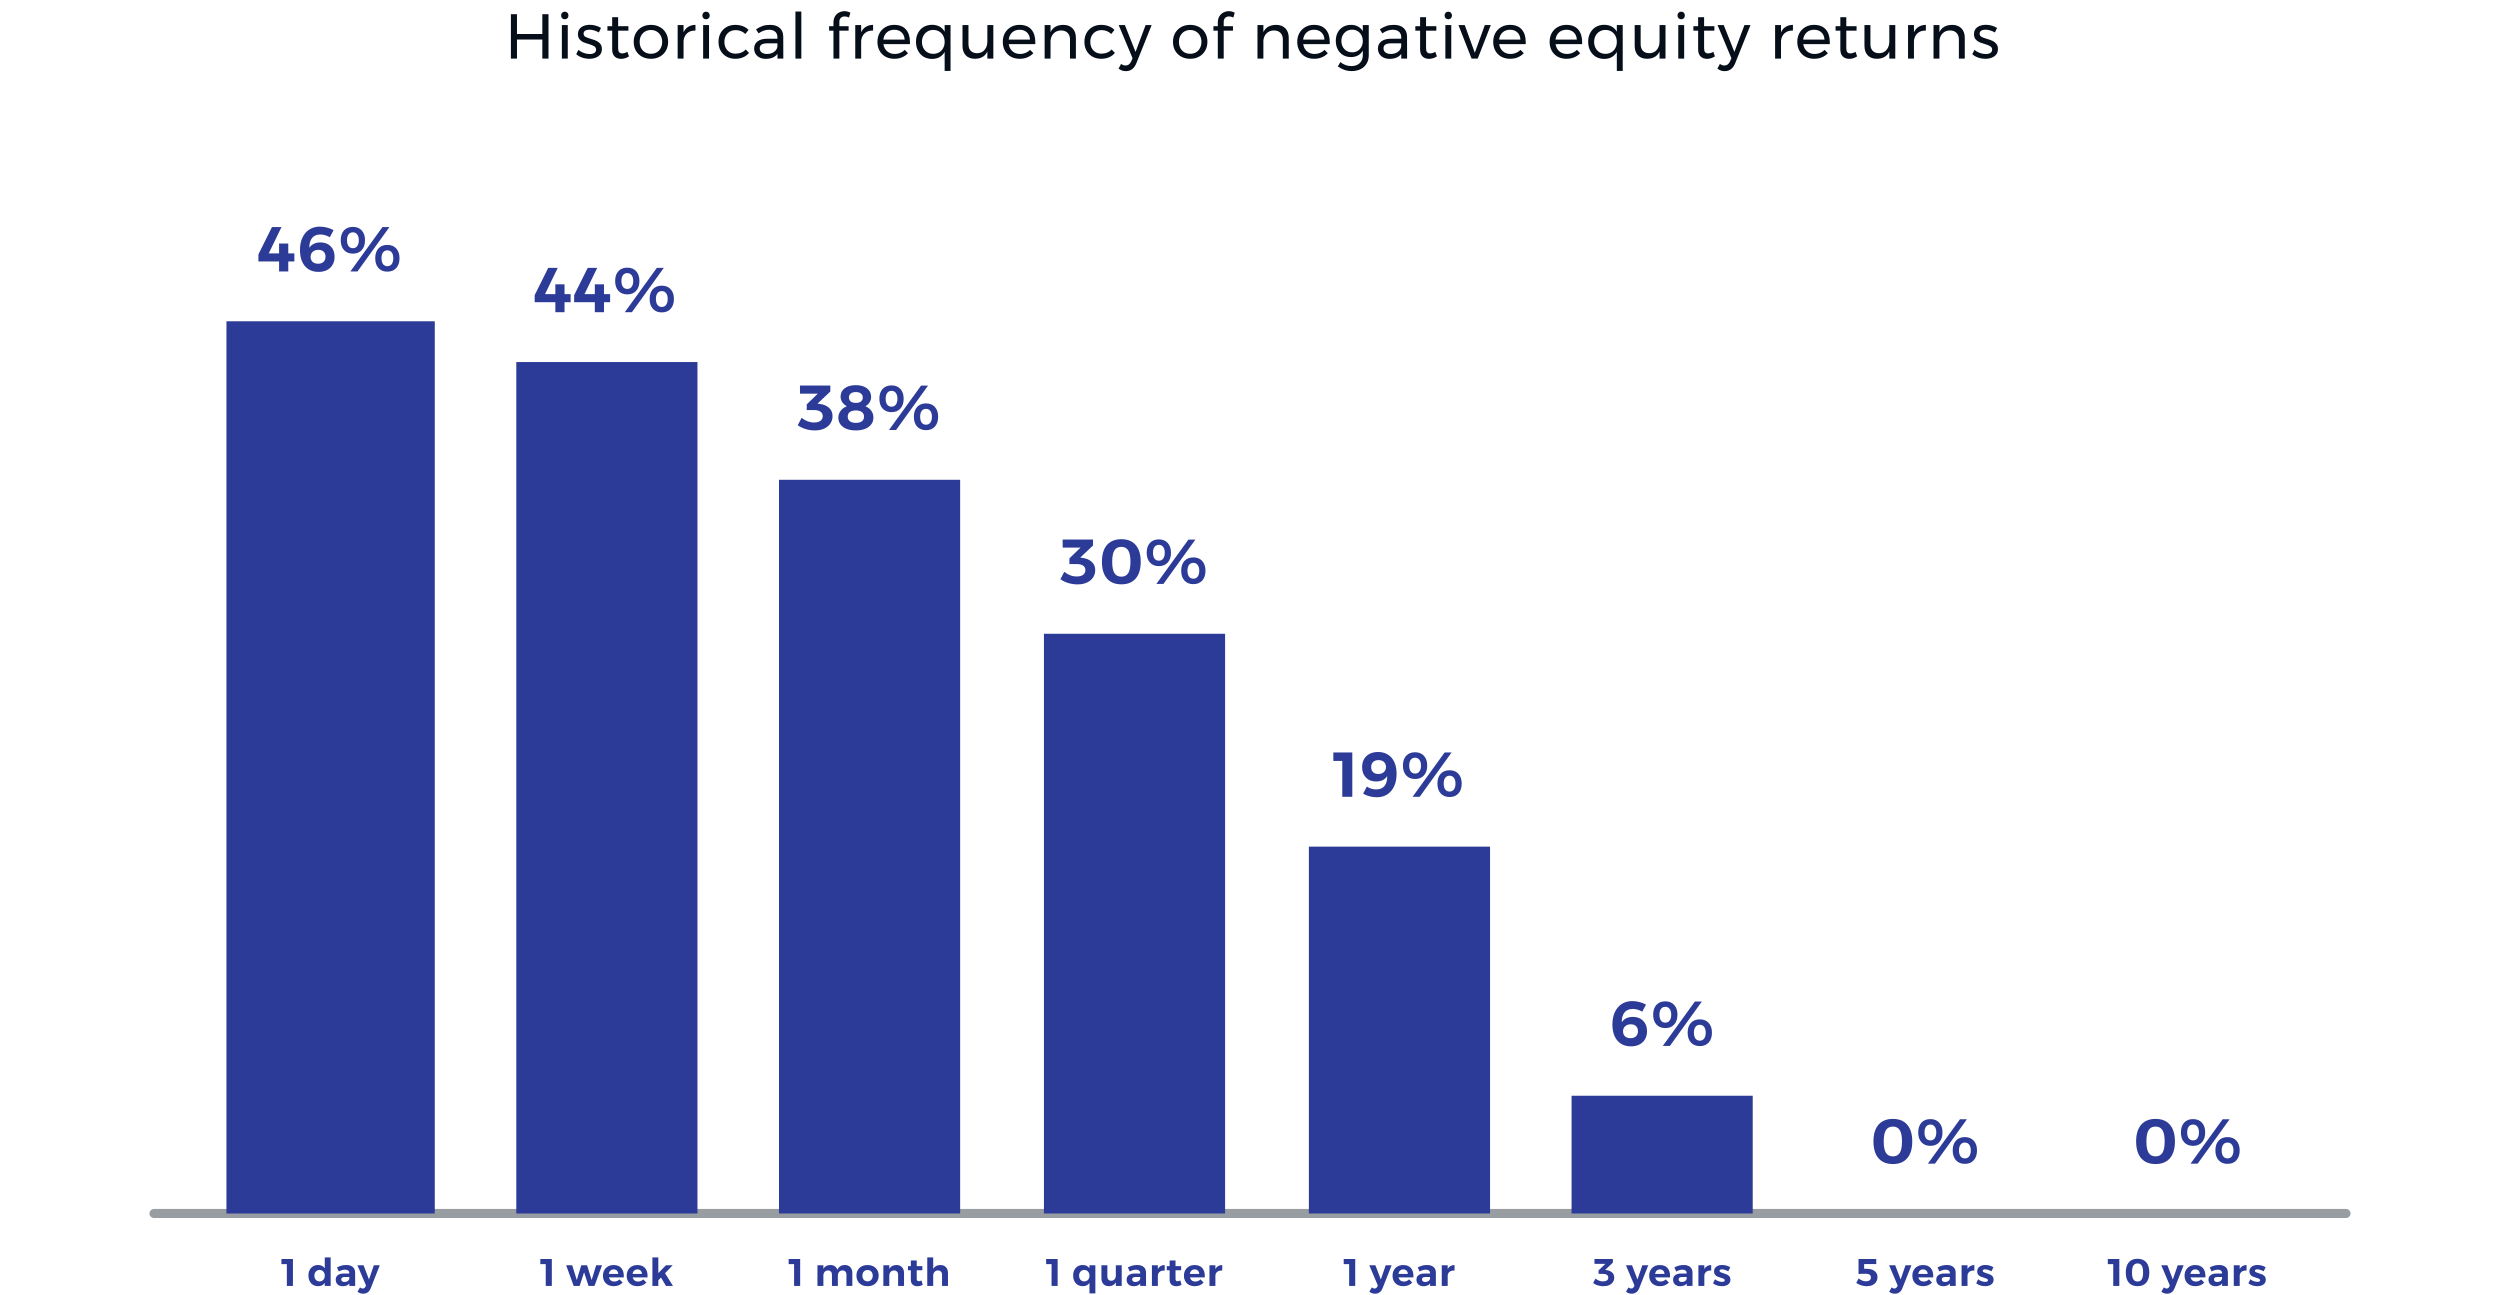
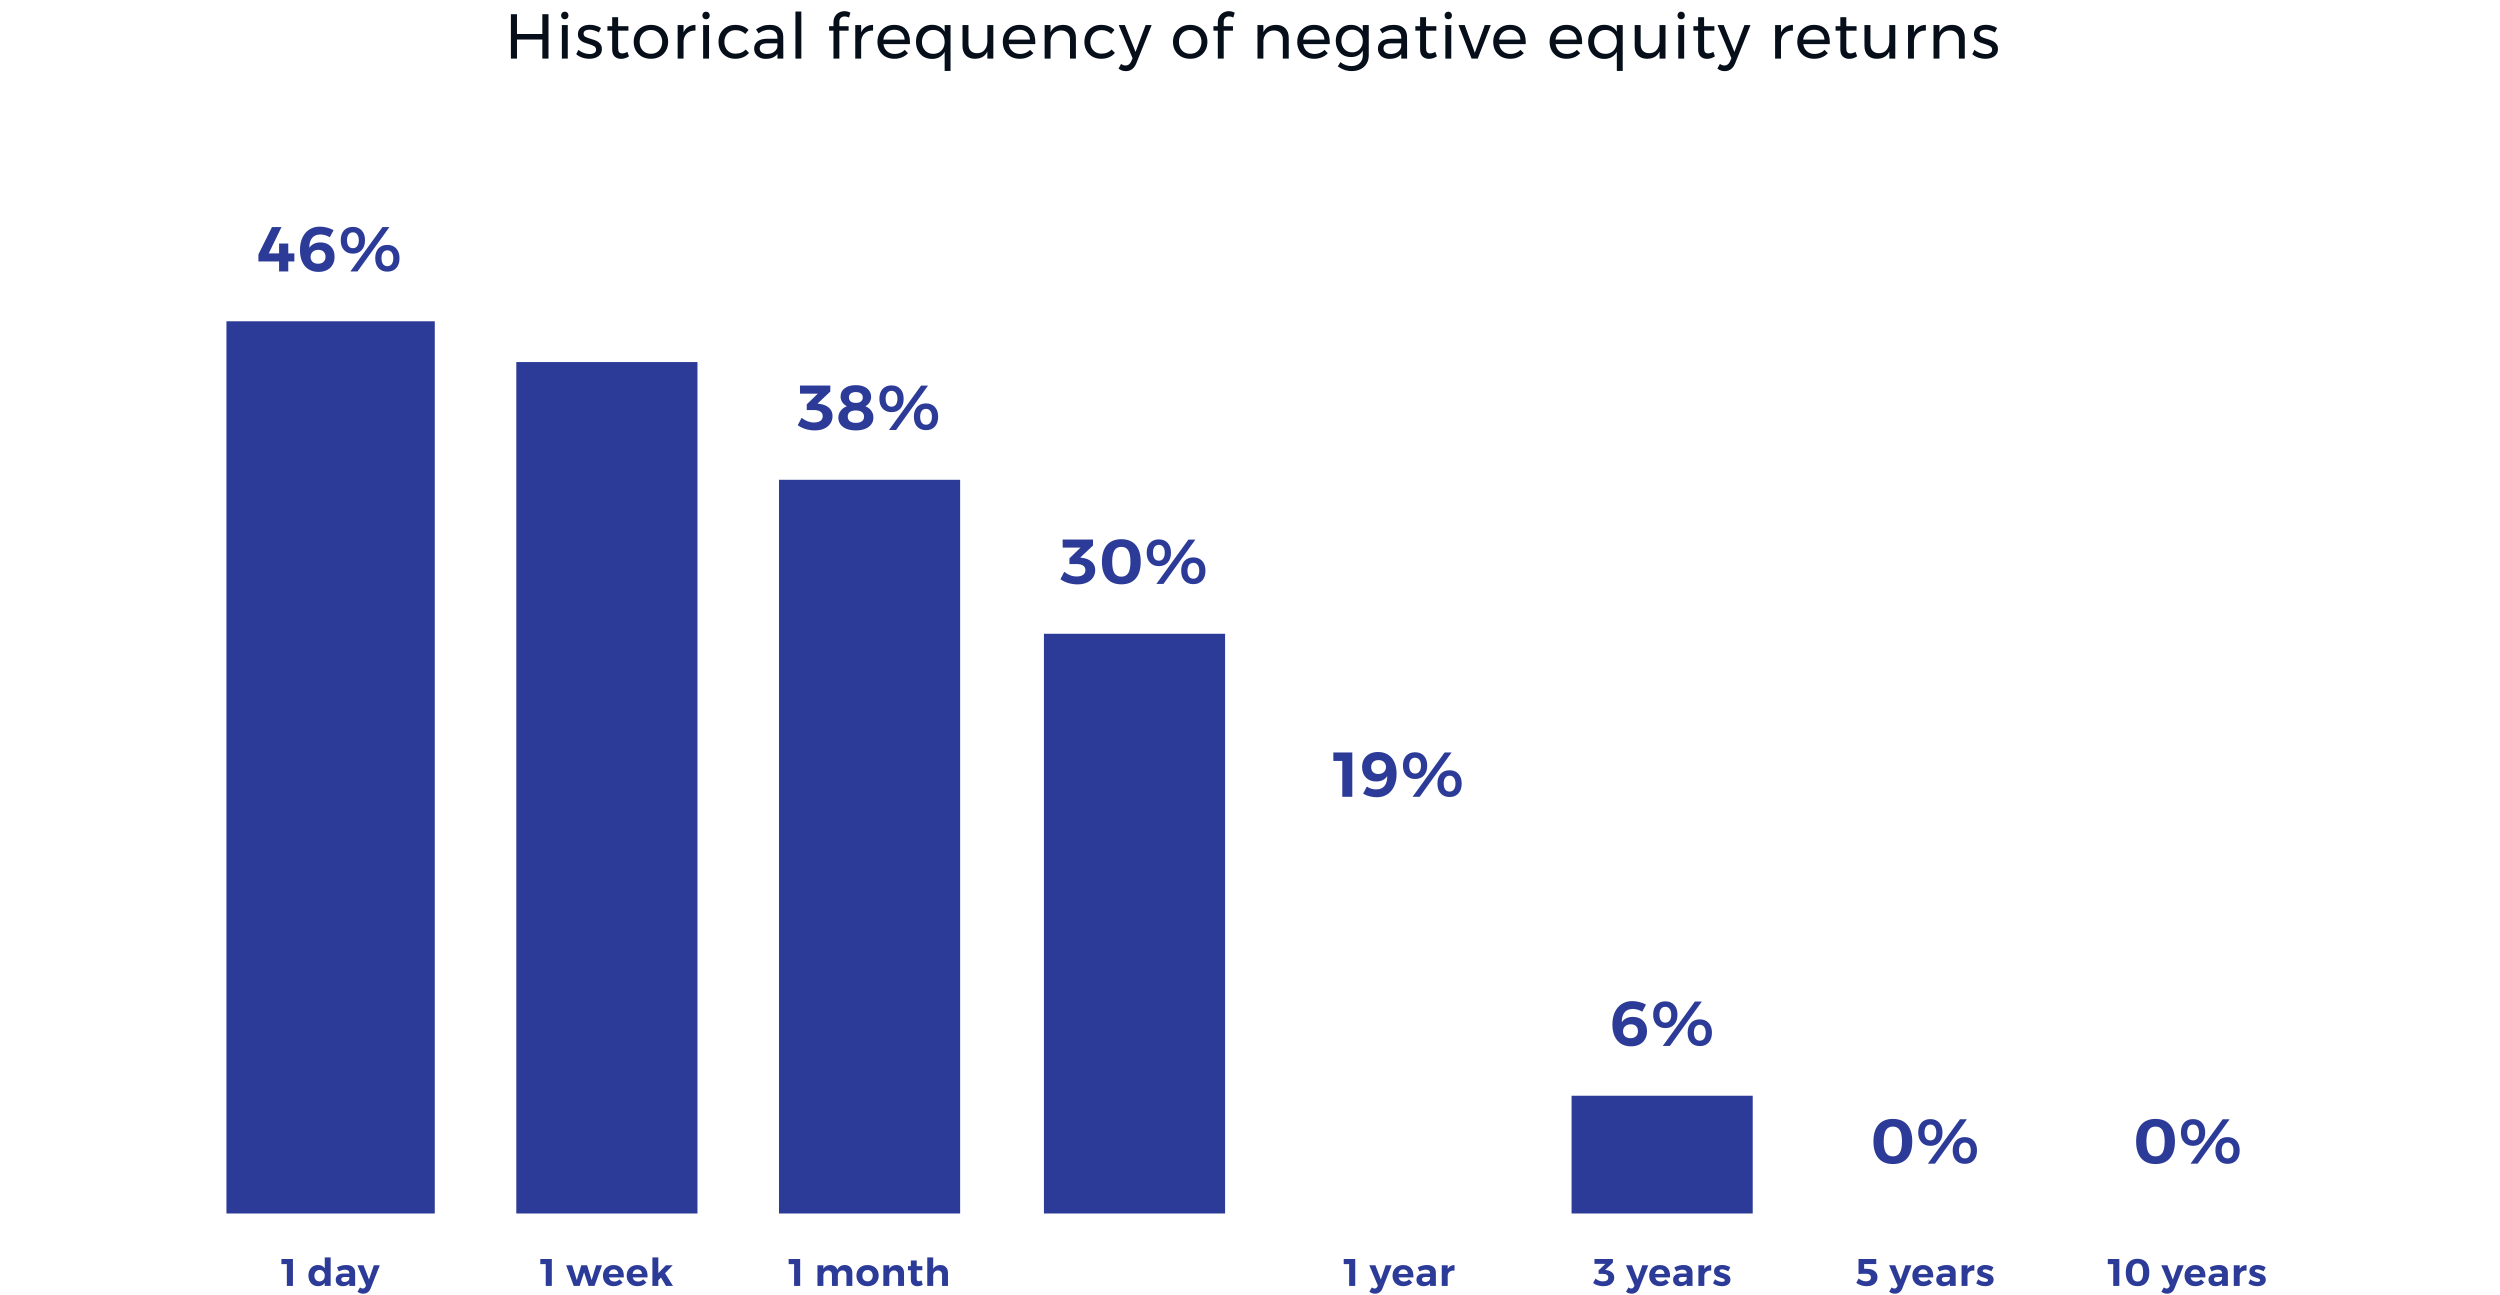
<svg xmlns="http://www.w3.org/2000/svg" width="552" height="286" viewBox="0 0 552 286" fill="none">
-   <path d="M34 267.938L518 267.939" stroke="#979DA0" stroke-width="2" stroke-linecap="round" />
  <path d="M112.805 3.138H114.149V7.506H119.749V3.138H121.107V12.938H119.749V8.724H114.149V12.938H112.805V3.138ZM124.06 5.532H125.362V12.938H124.06V5.532ZM124.704 2.578C124.938 2.578 125.129 2.658 125.278 2.816C125.437 2.975 125.516 3.176 125.516 3.418C125.516 3.661 125.437 3.862 125.278 4.02C125.129 4.179 124.938 4.258 124.704 4.258C124.471 4.258 124.275 4.179 124.116 4.02C123.967 3.862 123.892 3.661 123.892 3.418C123.892 3.176 123.967 2.975 124.116 2.816C124.275 2.658 124.471 2.578 124.704 2.578ZM132.228 7.17C131.92 6.984 131.579 6.834 131.206 6.722C130.842 6.61 130.492 6.554 130.156 6.554C129.764 6.554 129.447 6.629 129.204 6.778C128.971 6.918 128.854 7.138 128.854 7.436C128.854 7.735 128.985 7.964 129.246 8.122C129.517 8.272 129.923 8.426 130.464 8.584C130.977 8.734 131.397 8.883 131.724 9.032C132.051 9.182 132.326 9.401 132.55 9.69C132.783 9.98 132.9 10.363 132.9 10.838C132.9 11.539 132.634 12.07 132.102 12.434C131.579 12.799 130.926 12.98 130.142 12.98C129.591 12.98 129.055 12.892 128.532 12.714C128.019 12.537 127.585 12.285 127.23 11.959L127.72 11.007C128.028 11.287 128.406 11.511 128.854 11.678C129.311 11.847 129.755 11.931 130.184 11.931C130.613 11.931 130.959 11.851 131.22 11.693C131.481 11.534 131.612 11.291 131.612 10.964C131.612 10.629 131.472 10.377 131.192 10.209C130.921 10.04 130.506 9.872 129.946 9.704C129.451 9.564 129.045 9.424 128.728 9.284C128.42 9.135 128.154 8.92 127.93 8.64C127.715 8.36 127.608 7.996 127.608 7.548C127.608 6.858 127.86 6.34 128.364 5.994C128.868 5.649 129.498 5.476 130.254 5.476C130.702 5.476 131.141 5.542 131.57 5.672C132.009 5.794 132.387 5.962 132.704 6.176L132.228 7.17ZM138.878 12.448C138.308 12.812 137.73 12.995 137.142 12.995C136.554 12.995 136.078 12.822 135.714 12.476C135.35 12.122 135.168 11.59 135.168 10.88V6.778H134.118V5.784H135.168V3.796H136.484V5.784H138.752V6.778H136.484V10.643C136.484 11.053 136.558 11.347 136.708 11.524C136.857 11.702 137.081 11.79 137.38 11.79C137.734 11.79 138.117 11.674 138.528 11.441L138.878 12.448ZM143.73 5.49C144.468 5.49 145.121 5.649 145.69 5.966C146.269 6.284 146.717 6.727 147.034 7.296C147.361 7.856 147.524 8.5 147.524 9.228C147.524 9.956 147.361 10.605 147.034 11.175C146.717 11.744 146.269 12.187 145.69 12.505C145.121 12.822 144.468 12.98 143.73 12.98C142.984 12.98 142.321 12.822 141.742 12.505C141.173 12.187 140.725 11.748 140.398 11.188C140.081 10.619 139.922 9.966 139.922 9.228C139.922 8.5 140.081 7.856 140.398 7.296C140.725 6.727 141.173 6.284 141.742 5.966C142.321 5.649 142.984 5.49 143.73 5.49ZM143.73 6.624C143.245 6.624 142.811 6.736 142.428 6.96C142.055 7.184 141.761 7.497 141.546 7.898C141.341 8.29 141.238 8.738 141.238 9.242C141.238 9.756 141.341 10.213 141.546 10.614C141.761 11.016 142.055 11.329 142.428 11.553C142.811 11.767 143.245 11.874 143.73 11.874C144.206 11.874 144.631 11.767 145.004 11.553C145.387 11.329 145.681 11.016 145.886 10.614C146.101 10.213 146.208 9.756 146.208 9.242C146.208 8.738 146.101 8.29 145.886 7.898C145.681 7.497 145.387 7.184 145.004 6.96C144.631 6.736 144.206 6.624 143.73 6.624ZM150.928 7.128C151.17 6.596 151.516 6.195 151.964 5.924C152.412 5.644 152.944 5.5 153.56 5.49V6.75C152.804 6.722 152.192 6.918 151.726 7.338C151.259 7.758 150.993 8.323 150.928 9.032V12.938H149.626V5.532H150.928V7.128ZM155.251 5.532H156.553V12.938H155.251V5.532ZM155.895 2.578C156.129 2.578 156.32 2.658 156.469 2.816C156.628 2.975 156.707 3.176 156.707 3.418C156.707 3.661 156.628 3.862 156.469 4.02C156.32 4.179 156.129 4.258 155.895 4.258C155.662 4.258 155.466 4.179 155.307 4.02C155.158 3.862 155.083 3.661 155.083 3.418C155.083 3.176 155.158 2.975 155.307 2.816C155.466 2.658 155.662 2.578 155.895 2.578ZM164.567 7.506C163.979 6.937 163.274 6.652 162.453 6.652C161.968 6.652 161.534 6.76 161.151 6.974C160.778 7.189 160.484 7.492 160.269 7.884C160.054 8.276 159.947 8.729 159.947 9.242C159.947 9.756 160.05 10.209 160.255 10.601C160.47 10.992 160.759 11.3 161.123 11.524C161.496 11.739 161.921 11.847 162.397 11.847C162.873 11.847 163.302 11.767 163.685 11.608C164.068 11.45 164.385 11.221 164.637 10.922L165.379 11.678C165.043 12.098 164.614 12.421 164.091 12.645C163.578 12.868 162.994 12.98 162.341 12.98C161.622 12.98 160.983 12.822 160.423 12.505C159.863 12.187 159.424 11.748 159.107 11.188C158.799 10.619 158.645 9.97 158.645 9.242C158.645 8.514 158.799 7.866 159.107 7.296C159.424 6.727 159.863 6.284 160.423 5.966C160.983 5.649 161.622 5.49 162.341 5.49C162.966 5.49 163.526 5.588 164.021 5.784C164.525 5.971 164.945 6.246 165.281 6.61L164.567 7.506ZM171.667 12.938V11.902C171.117 12.63 170.253 12.995 169.077 12.995C168.564 12.995 168.111 12.896 167.719 12.7C167.337 12.505 167.038 12.234 166.823 11.889C166.618 11.543 166.515 11.156 166.515 10.726C166.515 10.064 166.758 9.541 167.243 9.158C167.738 8.766 168.424 8.566 169.301 8.556H171.653V8.206C171.653 7.684 171.49 7.282 171.163 7.002C170.846 6.713 170.379 6.568 169.763 6.568C169.017 6.568 168.256 6.834 167.481 7.366L166.935 6.47C167.467 6.125 167.957 5.878 168.405 5.728C168.863 5.57 169.404 5.49 170.029 5.49C170.953 5.49 171.667 5.719 172.171 6.176C172.675 6.624 172.932 7.254 172.941 8.066L172.955 12.938H171.667ZM169.343 11.916C169.95 11.916 170.463 11.772 170.883 11.482C171.313 11.184 171.569 10.792 171.653 10.306V9.564H169.483C168.895 9.564 168.457 9.653 168.167 9.83C167.887 10.008 167.747 10.288 167.747 10.671C167.747 11.053 167.892 11.357 168.181 11.581C168.471 11.805 168.858 11.916 169.343 11.916ZM175.63 2.55H176.932V12.938H175.63V2.55ZM186.506 3.628C186.17 3.628 185.89 3.731 185.666 3.936C185.442 4.142 185.33 4.436 185.33 4.818V5.784H187.374V6.778H185.33V12.938H184.028V6.778H183.062V5.784H184.028V4.986C184.028 4.445 184.14 3.988 184.364 3.614C184.598 3.232 184.901 2.947 185.274 2.76C185.648 2.564 186.049 2.466 186.478 2.466C186.889 2.466 187.318 2.578 187.766 2.802L187.458 3.866C187.122 3.708 186.805 3.628 186.506 3.628ZM190.143 7.128C190.386 6.596 190.731 6.195 191.179 5.924C191.627 5.644 192.159 5.5 192.775 5.49V6.75C192.019 6.722 191.408 6.918 190.941 7.338C190.475 7.758 190.209 8.323 190.143 9.032V12.938H188.841V5.532H190.143V7.128ZM197.435 5.49C198.583 5.49 199.451 5.831 200.039 6.512C200.627 7.184 200.921 8.122 200.921 9.326C200.921 9.513 200.916 9.653 200.907 9.746H195.055C195.158 10.409 195.433 10.937 195.881 11.329C196.338 11.72 196.898 11.916 197.561 11.916C198 11.916 198.406 11.837 198.779 11.678C199.162 11.52 199.493 11.296 199.773 11.007L200.487 11.748C200.123 12.14 199.684 12.444 199.171 12.659C198.658 12.873 198.088 12.98 197.463 12.98C196.735 12.98 196.086 12.826 195.517 12.518C194.957 12.201 194.518 11.758 194.201 11.188C193.893 10.619 193.739 9.97 193.739 9.242C193.739 8.514 193.893 7.87 194.201 7.31C194.518 6.741 194.957 6.298 195.517 5.98C196.077 5.654 196.716 5.49 197.435 5.49ZM199.745 8.738C199.708 8.066 199.484 7.539 199.073 7.156C198.662 6.764 198.121 6.568 197.449 6.568C196.796 6.568 196.25 6.764 195.811 7.156C195.382 7.548 195.125 8.076 195.041 8.738H199.745ZM209.88 5.532V15.655H208.578V11.469C208.298 11.963 207.92 12.346 207.444 12.617C206.977 12.878 206.431 13.008 205.806 13.008C205.106 13.008 204.485 12.85 203.944 12.533C203.412 12.206 202.996 11.758 202.698 11.188C202.399 10.61 202.25 9.952 202.25 9.214C202.25 8.486 202.399 7.842 202.698 7.282C202.996 6.713 203.412 6.27 203.944 5.952C204.485 5.635 205.101 5.476 205.792 5.476C206.426 5.476 206.982 5.607 207.458 5.868C207.934 6.13 208.307 6.508 208.578 7.002V5.532H209.88ZM206.072 11.889C206.557 11.889 206.986 11.777 207.36 11.553C207.742 11.329 208.041 11.016 208.256 10.614C208.47 10.213 208.578 9.76 208.578 9.256C208.578 8.743 208.47 8.286 208.256 7.884C208.041 7.483 207.742 7.17 207.36 6.946C206.986 6.722 206.557 6.61 206.072 6.61C205.586 6.61 205.152 6.727 204.77 6.96C204.396 7.184 204.102 7.497 203.888 7.898C203.673 8.3 203.566 8.752 203.566 9.256C203.566 9.76 203.673 10.213 203.888 10.614C204.102 11.016 204.396 11.329 204.77 11.553C205.152 11.777 205.586 11.889 206.072 11.889ZM219.325 5.532V12.938H218.009V11.37C217.524 12.425 216.609 12.962 215.265 12.98C214.407 12.98 213.735 12.729 213.249 12.225C212.764 11.711 212.521 11.007 212.521 10.111V5.532H213.837V9.76C213.837 10.386 214.005 10.876 214.341 11.23C214.687 11.576 215.158 11.748 215.755 11.748C216.446 11.739 216.992 11.496 217.393 11.021C217.804 10.535 218.009 9.919 218.009 9.172V5.532H219.325ZM225.113 5.49C226.261 5.49 227.129 5.831 227.717 6.512C228.305 7.184 228.599 8.122 228.599 9.326C228.599 9.513 228.594 9.653 228.585 9.746H222.733C222.836 10.409 223.111 10.937 223.559 11.329C224.016 11.72 224.576 11.916 225.239 11.916C225.678 11.916 226.084 11.837 226.457 11.678C226.84 11.52 227.171 11.296 227.451 11.007L228.165 11.748C227.801 12.14 227.362 12.444 226.849 12.659C226.336 12.873 225.766 12.98 225.141 12.98C224.413 12.98 223.764 12.826 223.195 12.518C222.635 12.201 222.196 11.758 221.879 11.188C221.571 10.619 221.417 9.97 221.417 9.242C221.417 8.514 221.571 7.87 221.879 7.31C222.196 6.741 222.635 6.298 223.195 5.98C223.755 5.654 224.394 5.49 225.113 5.49ZM227.423 8.738C227.386 8.066 227.162 7.539 226.751 7.156C226.34 6.764 225.799 6.568 225.127 6.568C224.474 6.568 223.928 6.764 223.489 7.156C223.06 7.548 222.803 8.076 222.719 8.738H227.423ZM234.772 5.49C235.64 5.49 236.321 5.747 236.816 6.26C237.31 6.764 237.558 7.464 237.558 8.36V12.938H236.256V8.71C236.256 8.085 236.078 7.6 235.724 7.254C235.378 6.9 234.898 6.722 234.282 6.722C233.619 6.732 233.078 6.946 232.658 7.366C232.247 7.777 232.014 8.314 231.958 8.976V12.938H230.656V5.532H231.958V7.1C232.452 6.046 233.39 5.509 234.772 5.49ZM245.358 7.506C244.77 6.937 244.065 6.652 243.244 6.652C242.759 6.652 242.325 6.76 241.942 6.974C241.569 7.189 241.275 7.492 241.06 7.884C240.845 8.276 240.738 8.729 240.738 9.242C240.738 9.756 240.841 10.209 241.046 10.601C241.261 10.992 241.55 11.3 241.914 11.524C242.287 11.739 242.712 11.847 243.188 11.847C243.664 11.847 244.093 11.767 244.476 11.608C244.859 11.45 245.176 11.221 245.428 10.922L246.17 11.678C245.834 12.098 245.405 12.421 244.882 12.645C244.369 12.868 243.785 12.98 243.132 12.98C242.413 12.98 241.774 12.822 241.214 12.505C240.654 12.187 240.215 11.748 239.898 11.188C239.59 10.619 239.436 9.97 239.436 9.242C239.436 8.514 239.59 7.866 239.898 7.296C240.215 6.727 240.654 6.284 241.214 5.966C241.774 5.649 242.413 5.49 243.132 5.49C243.757 5.49 244.317 5.588 244.812 5.784C245.316 5.971 245.736 6.246 246.072 6.61L245.358 7.506ZM250.895 13.989C250.662 14.558 250.349 14.987 249.957 15.277C249.575 15.566 249.122 15.71 248.599 15.71C248.282 15.71 247.993 15.664 247.731 15.57C247.47 15.477 247.218 15.332 246.975 15.136L247.535 14.114C247.862 14.348 248.193 14.464 248.529 14.464C249.089 14.464 249.509 14.147 249.789 13.512L250.069 12.854L247.003 5.532H248.375L250.727 11.469L252.953 5.532H254.283L250.895 13.989ZM262.801 5.49C263.538 5.49 264.192 5.649 264.761 5.966C265.34 6.284 265.788 6.727 266.105 7.296C266.432 7.856 266.595 8.5 266.595 9.228C266.595 9.956 266.432 10.605 266.105 11.175C265.788 11.744 265.34 12.187 264.761 12.505C264.192 12.822 263.538 12.98 262.801 12.98C262.054 12.98 261.392 12.822 260.813 12.505C260.244 12.187 259.796 11.748 259.469 11.188C259.152 10.619 258.993 9.966 258.993 9.228C258.993 8.5 259.152 7.856 259.469 7.296C259.796 6.727 260.244 6.284 260.813 5.966C261.392 5.649 262.054 5.49 262.801 5.49ZM262.801 6.624C262.316 6.624 261.882 6.736 261.499 6.96C261.126 7.184 260.832 7.497 260.617 7.898C260.412 8.29 260.309 8.738 260.309 9.242C260.309 9.756 260.412 10.213 260.617 10.614C260.832 11.016 261.126 11.329 261.499 11.553C261.882 11.767 262.316 11.874 262.801 11.874C263.277 11.874 263.702 11.767 264.075 11.553C264.458 11.329 264.752 11.016 264.957 10.614C265.172 10.213 265.279 9.756 265.279 9.242C265.279 8.738 265.172 8.29 264.957 7.898C264.752 7.497 264.458 7.184 264.075 6.96C263.702 6.736 263.277 6.624 262.801 6.624ZM271.371 3.628C271.035 3.628 270.755 3.731 270.531 3.936C270.307 4.142 270.195 4.436 270.195 4.818V5.784H272.239V6.778H270.195V12.938H268.893V6.778H267.927V5.784H268.893V4.986C268.893 4.445 269.005 3.988 269.229 3.614C269.463 3.232 269.766 2.947 270.139 2.76C270.513 2.564 270.914 2.466 271.343 2.466C271.754 2.466 272.183 2.578 272.631 2.802L272.323 3.866C271.987 3.708 271.67 3.628 271.371 3.628ZM281.767 5.49C282.635 5.49 283.316 5.747 283.811 6.26C284.305 6.764 284.553 7.464 284.553 8.36V12.938H283.251V8.71C283.251 8.085 283.073 7.6 282.719 7.254C282.373 6.9 281.893 6.722 281.277 6.722C280.614 6.732 280.073 6.946 279.653 7.366C279.242 7.777 279.009 8.314 278.953 8.976V12.938H277.651V5.532H278.953V7.1C279.447 6.046 280.385 5.509 281.767 5.49ZM290.127 5.49C291.275 5.49 292.143 5.831 292.731 6.512C293.319 7.184 293.613 8.122 293.613 9.326C293.613 9.513 293.609 9.653 293.599 9.746H287.747C287.85 10.409 288.125 10.937 288.573 11.329C289.031 11.72 289.591 11.916 290.253 11.916C290.692 11.916 291.098 11.837 291.471 11.678C291.854 11.52 292.185 11.296 292.465 11.007L293.179 11.748C292.815 12.14 292.377 12.444 291.863 12.659C291.35 12.873 290.781 12.98 290.155 12.98C289.427 12.98 288.779 12.826 288.209 12.518C287.649 12.201 287.211 11.758 286.893 11.188C286.585 10.619 286.431 9.97 286.431 9.242C286.431 8.514 286.585 7.87 286.893 7.31C287.211 6.741 287.649 6.298 288.209 5.98C288.769 5.654 289.409 5.49 290.127 5.49ZM292.437 8.738C292.4 8.066 292.176 7.539 291.765 7.156C291.355 6.764 290.813 6.568 290.141 6.568C289.488 6.568 288.942 6.764 288.503 7.156C288.074 7.548 287.817 8.076 287.733 8.738H292.437ZM302.222 5.532V12.182C302.222 12.892 302.063 13.512 301.746 14.044C301.438 14.576 300.999 14.982 300.43 15.262C299.86 15.552 299.198 15.697 298.442 15.697C297.35 15.697 296.332 15.351 295.39 14.661L295.964 13.709C296.328 14.007 296.706 14.226 297.098 14.367C297.49 14.516 297.919 14.591 298.386 14.591C299.151 14.591 299.762 14.376 300.22 13.947C300.677 13.517 300.906 12.943 300.906 12.225V11.188C300.644 11.636 300.29 11.986 299.842 12.239C299.394 12.481 298.88 12.602 298.302 12.602C297.639 12.602 297.051 12.453 296.538 12.155C296.034 11.847 295.642 11.422 295.362 10.88C295.082 10.339 294.942 9.718 294.942 9.018C294.942 8.328 295.082 7.716 295.362 7.184C295.642 6.652 296.034 6.237 296.538 5.938C297.051 5.64 297.639 5.49 298.302 5.49C298.89 5.49 299.403 5.612 299.842 5.854C300.29 6.097 300.644 6.442 300.906 6.89V5.532H302.222ZM298.554 11.553C299.011 11.553 299.417 11.445 299.772 11.23C300.126 11.016 300.402 10.722 300.598 10.348C300.803 9.966 300.906 9.536 300.906 9.06C300.906 8.575 300.803 8.146 300.598 7.772C300.402 7.39 300.126 7.091 299.772 6.876C299.417 6.662 299.011 6.554 298.554 6.554C298.096 6.554 297.686 6.662 297.322 6.876C296.967 7.091 296.687 7.39 296.482 7.772C296.276 8.146 296.174 8.575 296.174 9.06C296.183 9.788 296.407 10.386 296.846 10.852C297.284 11.319 297.854 11.553 298.554 11.553ZM309.399 12.938V11.902C308.849 12.63 307.985 12.995 306.809 12.995C306.296 12.995 305.843 12.896 305.451 12.7C305.069 12.505 304.77 12.234 304.555 11.889C304.35 11.543 304.247 11.156 304.247 10.726C304.247 10.064 304.49 9.541 304.975 9.158C305.47 8.766 306.156 8.566 307.033 8.556H309.385V8.206C309.385 7.684 309.222 7.282 308.895 7.002C308.578 6.713 308.111 6.568 307.495 6.568C306.749 6.568 305.988 6.834 305.213 7.366L304.667 6.47C305.199 6.125 305.689 5.878 306.137 5.728C306.595 5.57 307.136 5.49 307.761 5.49C308.685 5.49 309.399 5.719 309.903 6.176C310.407 6.624 310.664 7.254 310.673 8.066L310.687 12.938H309.399ZM307.075 11.916C307.682 11.916 308.195 11.772 308.615 11.482C309.045 11.184 309.301 10.792 309.385 10.306V9.564H307.215C306.627 9.564 306.189 9.653 305.899 9.83C305.619 10.008 305.479 10.288 305.479 10.671C305.479 11.053 305.624 11.357 305.913 11.581C306.203 11.805 306.59 11.916 307.075 11.916ZM317.268 12.448C316.699 12.812 316.12 12.995 315.532 12.995C314.944 12.995 314.468 12.822 314.104 12.476C313.74 12.122 313.558 11.59 313.558 10.88V6.778H312.508V5.784H313.558V3.796H314.874V5.784H317.142V6.778H314.874V10.643C314.874 11.053 314.949 11.347 315.098 11.524C315.247 11.702 315.471 11.79 315.77 11.79C316.125 11.79 316.507 11.674 316.918 11.441L317.268 12.448ZM319.137 5.532H320.439V12.938H319.137V5.532ZM319.781 2.578C320.014 2.578 320.205 2.658 320.355 2.816C320.513 2.975 320.593 3.176 320.593 3.418C320.593 3.661 320.513 3.862 320.355 4.02C320.205 4.179 320.014 4.258 319.781 4.258C319.547 4.258 319.351 4.179 319.193 4.02C319.043 3.862 318.969 3.661 318.969 3.418C318.969 3.176 319.043 2.975 319.193 2.816C319.351 2.658 319.547 2.578 319.781 2.578ZM322.026 5.532H323.412L325.638 11.65L327.85 5.532H329.166L326.282 12.938H324.924L322.026 5.532ZM333.397 5.49C334.545 5.49 335.413 5.831 336.001 6.512C336.589 7.184 336.883 8.122 336.883 9.326C336.883 9.513 336.878 9.653 336.869 9.746H331.017C331.12 10.409 331.395 10.937 331.843 11.329C332.3 11.72 332.86 11.916 333.523 11.916C333.962 11.916 334.368 11.837 334.741 11.678C335.124 11.52 335.455 11.296 335.735 11.007L336.449 11.748C336.085 12.14 335.646 12.444 335.133 12.659C334.62 12.873 334.05 12.98 333.425 12.98C332.697 12.98 332.048 12.826 331.479 12.518C330.919 12.201 330.48 11.758 330.163 11.188C329.855 10.619 329.701 9.97 329.701 9.242C329.701 8.514 329.855 7.87 330.163 7.31C330.48 6.741 330.919 6.298 331.479 5.98C332.039 5.654 332.678 5.49 333.397 5.49ZM335.707 8.738C335.67 8.066 335.446 7.539 335.035 7.156C334.624 6.764 334.083 6.568 333.411 6.568C332.758 6.568 332.212 6.764 331.773 7.156C331.344 7.548 331.087 8.076 331.003 8.738H335.707ZM345.852 5.49C347 5.49 347.868 5.831 348.456 6.512C349.044 7.184 349.338 8.122 349.338 9.326C349.338 9.513 349.333 9.653 349.324 9.746H343.472C343.574 10.409 343.85 10.937 344.298 11.329C344.755 11.72 345.315 11.916 345.978 11.916C346.416 11.916 346.822 11.837 347.196 11.678C347.578 11.52 347.91 11.296 348.19 11.007L348.904 11.748C348.54 12.14 348.101 12.444 347.588 12.659C347.074 12.873 346.505 12.98 345.88 12.98C345.152 12.98 344.503 12.826 343.934 12.518C343.374 12.201 342.935 11.758 342.618 11.188C342.31 10.619 342.156 9.97 342.156 9.242C342.156 8.514 342.31 7.87 342.618 7.31C342.935 6.741 343.374 6.298 343.934 5.98C344.494 5.654 345.133 5.49 345.852 5.49ZM348.162 8.738C348.124 8.066 347.9 7.539 347.49 7.156C347.079 6.764 346.538 6.568 345.866 6.568C345.212 6.568 344.666 6.764 344.228 7.156C343.798 7.548 343.542 8.076 343.458 8.738H348.162ZM358.296 5.532V15.655H356.994V11.469C356.714 11.963 356.336 12.346 355.86 12.617C355.393 12.878 354.847 13.008 354.222 13.008C353.522 13.008 352.901 12.85 352.36 12.533C351.828 12.206 351.413 11.758 351.114 11.188C350.815 10.61 350.666 9.952 350.666 9.214C350.666 8.486 350.815 7.842 351.114 7.282C351.413 6.713 351.828 6.27 352.36 5.952C352.901 5.635 353.517 5.476 354.208 5.476C354.843 5.476 355.398 5.607 355.874 5.868C356.35 6.13 356.723 6.508 356.994 7.002V5.532H358.296ZM354.488 11.889C354.973 11.889 355.403 11.777 355.776 11.553C356.159 11.329 356.457 11.016 356.672 10.614C356.887 10.213 356.994 9.76 356.994 9.256C356.994 8.743 356.887 8.286 356.672 7.884C356.457 7.483 356.159 7.17 355.776 6.946C355.403 6.722 354.973 6.61 354.488 6.61C354.003 6.61 353.569 6.727 353.186 6.96C352.813 7.184 352.519 7.497 352.304 7.898C352.089 8.3 351.982 8.752 351.982 9.256C351.982 9.76 352.089 10.213 352.304 10.614C352.519 11.016 352.813 11.329 353.186 11.553C353.569 11.777 354.003 11.889 354.488 11.889ZM367.742 5.532V12.938H366.426V11.37C365.94 12.425 365.026 12.962 363.682 12.98C362.823 12.98 362.151 12.729 361.666 12.225C361.18 11.711 360.938 11.007 360.938 10.111V5.532H362.254V9.76C362.254 10.386 362.422 10.876 362.758 11.23C363.103 11.576 363.574 11.748 364.172 11.748C364.862 11.739 365.408 11.496 365.81 11.021C366.22 10.535 366.426 9.919 366.426 9.172V5.532H367.742ZM370.561 5.532H371.863V12.938H370.561V5.532ZM371.205 2.578C371.439 2.578 371.63 2.658 371.779 2.816C371.938 2.975 372.017 3.176 372.017 3.418C372.017 3.661 371.938 3.862 371.779 4.02C371.63 4.179 371.439 4.258 371.205 4.258C370.972 4.258 370.776 4.179 370.617 4.02C370.468 3.862 370.393 3.661 370.393 3.418C370.393 3.176 370.468 2.975 370.617 2.816C370.776 2.658 370.972 2.578 371.205 2.578ZM378.659 12.448C378.09 12.812 377.511 12.995 376.923 12.995C376.335 12.995 375.859 12.822 375.495 12.476C375.131 12.122 374.949 11.59 374.949 10.88V6.778H373.899V5.784H374.949V3.796H376.265V5.784H378.533V6.778H376.265V10.643C376.265 11.053 376.34 11.347 376.489 11.524C376.639 11.702 376.863 11.79 377.161 11.79C377.516 11.79 377.899 11.674 378.309 11.441L378.659 12.448ZM383.118 13.989C382.884 14.558 382.572 14.987 382.18 15.277C381.797 15.566 381.344 15.71 380.822 15.71C380.504 15.71 380.215 15.664 379.954 15.57C379.692 15.477 379.44 15.332 379.198 15.136L379.758 14.114C380.084 14.348 380.416 14.464 380.752 14.464C381.312 14.464 381.732 14.147 382.012 13.512L382.292 12.854L379.226 5.532H380.598L382.95 11.469L385.176 5.532H386.506L383.118 13.989ZM393.245 7.128C393.488 6.596 393.833 6.195 394.281 5.924C394.729 5.644 395.261 5.5 395.877 5.49V6.75C395.121 6.722 394.51 6.918 394.043 7.338C393.577 7.758 393.311 8.323 393.245 9.032V12.938H391.943V5.532H393.245V7.128ZM400.537 5.49C401.685 5.49 402.553 5.831 403.141 6.512C403.729 7.184 404.023 8.122 404.023 9.326C404.023 9.513 404.018 9.653 404.009 9.746H398.157C398.26 10.409 398.535 10.937 398.983 11.329C399.44 11.72 400 11.916 400.663 11.916C401.102 11.916 401.508 11.837 401.881 11.678C402.264 11.52 402.595 11.296 402.875 11.007L403.589 11.748C403.225 12.14 402.786 12.444 402.273 12.659C401.76 12.873 401.19 12.98 400.565 12.98C399.837 12.98 399.188 12.826 398.619 12.518C398.059 12.201 397.62 11.758 397.303 11.188C396.995 10.619 396.841 9.97 396.841 9.242C396.841 8.514 396.995 7.87 397.303 7.31C397.62 6.741 398.059 6.298 398.619 5.98C399.179 5.654 399.818 5.49 400.537 5.49ZM402.847 8.738C402.81 8.066 402.586 7.539 402.175 7.156C401.764 6.764 401.223 6.568 400.551 6.568C399.898 6.568 399.352 6.764 398.913 7.156C398.484 7.548 398.227 8.076 398.143 8.738H402.847ZM410.055 12.448C409.486 12.812 408.907 12.995 408.319 12.995C407.731 12.995 407.255 12.822 406.891 12.476C406.527 12.122 406.345 11.59 406.345 10.88V6.778H405.295V5.784H406.345V3.796H407.661V5.784H409.929V6.778H407.661V10.643C407.661 11.053 407.736 11.347 407.885 11.524C408.035 11.702 408.259 11.79 408.557 11.79C408.912 11.79 409.295 11.674 409.705 11.441L410.055 12.448ZM418.476 5.532V12.938H417.16V11.37C416.674 12.425 415.76 12.962 414.416 12.98C413.557 12.98 412.885 12.729 412.4 12.225C411.914 11.711 411.672 11.007 411.672 10.111V5.532H412.988V9.76C412.988 10.386 413.156 10.876 413.492 11.23C413.837 11.576 414.308 11.748 414.906 11.748C415.596 11.739 416.142 11.496 416.544 11.021C416.954 10.535 417.16 9.919 417.16 9.172V5.532H418.476ZM422.598 7.128C422.84 6.596 423.186 6.195 423.634 5.924C424.082 5.644 424.614 5.5 425.23 5.49V6.75C424.474 6.722 423.862 6.918 423.396 7.338C422.929 7.758 422.663 8.323 422.598 9.032V12.938H421.296V5.532H422.598V7.128ZM431.037 5.49C431.905 5.49 432.587 5.747 433.081 6.26C433.576 6.764 433.823 7.464 433.823 8.36V12.938H432.521V8.71C432.521 8.085 432.344 7.6 431.989 7.254C431.644 6.9 431.163 6.722 430.547 6.722C429.885 6.732 429.343 6.946 428.923 7.366C428.513 7.777 428.279 8.314 428.223 8.976V12.938H426.921V5.532H428.223V7.1C428.718 6.046 429.656 5.509 431.037 5.49ZM440.476 7.17C440.168 6.984 439.827 6.834 439.454 6.722C439.09 6.61 438.74 6.554 438.404 6.554C438.012 6.554 437.694 6.629 437.452 6.778C437.218 6.918 437.102 7.138 437.102 7.436C437.102 7.735 437.232 7.964 437.494 8.122C437.764 8.272 438.17 8.426 438.712 8.584C439.225 8.734 439.645 8.883 439.972 9.032C440.298 9.182 440.574 9.401 440.798 9.69C441.031 9.98 441.148 10.363 441.148 10.838C441.148 11.539 440.882 12.07 440.35 12.434C439.827 12.799 439.174 12.98 438.39 12.98C437.839 12.98 437.302 12.892 436.78 12.714C436.266 12.537 435.832 12.285 435.478 11.959L435.968 11.007C436.276 11.287 436.654 11.511 437.102 11.678C437.559 11.847 438.002 11.931 438.432 11.931C438.861 11.931 439.206 11.851 439.468 11.693C439.729 11.534 439.86 11.291 439.86 10.964C439.86 10.629 439.72 10.377 439.44 10.209C439.169 10.04 438.754 9.872 438.194 9.704C437.699 9.564 437.293 9.424 436.976 9.284C436.668 9.135 436.402 8.92 436.178 8.64C435.963 8.36 435.856 7.996 435.856 7.548C435.856 6.858 436.108 6.34 436.612 5.994C437.116 5.649 437.746 5.476 438.502 5.476C438.95 5.476 439.388 5.542 439.818 5.672C440.256 5.794 440.634 5.962 440.952 6.176L440.476 7.17Z" fill="#050E19" />
  <path d="M64.994 55.949V57.727H63.65V59.938H61.62V57.727H57.056V56.172L60.052 50.139H62.152L59.338 55.949H61.62V53.779H63.65V55.949H64.994ZM72.814 52.392C72.524 52.197 72.198 52.047 71.834 51.944C71.479 51.833 71.115 51.776 70.742 51.776C69.92 51.776 69.304 52.038 68.894 52.56C68.483 53.074 68.287 53.788 68.305 54.703C68.558 54.32 68.889 54.031 69.299 53.834C69.71 53.629 70.191 53.526 70.742 53.526C71.703 53.526 72.463 53.816 73.023 54.395C73.593 54.964 73.877 55.729 73.877 56.691C73.877 57.372 73.728 57.965 73.43 58.468C73.14 58.972 72.73 59.36 72.198 59.63C71.665 59.901 71.045 60.036 70.335 60.036C69.486 60.036 68.754 59.845 68.138 59.462C67.522 59.071 67.05 58.515 66.724 57.797C66.397 57.069 66.234 56.205 66.234 55.206C66.234 54.17 66.411 53.265 66.766 52.49C67.129 51.706 67.638 51.105 68.291 50.684C68.954 50.255 69.724 50.041 70.602 50.041C71.124 50.041 71.661 50.111 72.212 50.251C72.772 50.391 73.252 50.582 73.653 50.825L72.814 52.392ZM70.293 55.164C69.761 55.164 69.341 55.314 69.034 55.612C68.725 55.902 68.576 56.27 68.585 56.718C68.576 57.139 68.712 57.498 68.992 57.797C69.281 58.086 69.696 58.23 70.237 58.23C70.742 58.23 71.138 58.095 71.427 57.825C71.726 57.554 71.876 57.171 71.876 56.676C71.876 56.21 71.736 55.841 71.456 55.571C71.175 55.3 70.788 55.164 70.293 55.164ZM77.921 50.096C78.752 50.096 79.405 50.362 79.881 50.895C80.357 51.417 80.595 52.131 80.595 53.036C80.595 53.951 80.357 54.675 79.881 55.206C79.405 55.739 78.752 56.005 77.921 56.005C77.091 56.005 76.433 55.739 75.947 55.206C75.471 54.675 75.233 53.951 75.233 53.036C75.233 52.122 75.471 51.403 75.947 50.88C76.433 50.358 77.091 50.096 77.921 50.096ZM77.921 51.3C77.511 51.3 77.189 51.455 76.955 51.763C76.731 52.071 76.619 52.495 76.619 53.036C76.619 53.587 76.731 54.021 76.955 54.339C77.189 54.647 77.511 54.8 77.921 54.8C78.332 54.8 78.649 54.647 78.873 54.339C79.107 54.021 79.223 53.587 79.223 53.036C79.223 52.495 79.107 52.071 78.873 51.763C78.64 51.455 78.323 51.3 77.921 51.3ZM84.445 50.139H85.985L78.929 59.938H77.361L84.445 50.139ZM85.537 54.072C86.368 54.072 87.021 54.339 87.497 54.87C87.973 55.393 88.211 56.107 88.211 57.013C88.211 57.927 87.973 58.651 87.497 59.182C87.021 59.715 86.368 59.98 85.537 59.98C84.707 59.98 84.049 59.715 83.563 59.182C83.087 58.651 82.849 57.927 82.849 57.013C82.849 56.098 83.087 55.379 83.563 54.856C84.049 54.334 84.707 54.072 85.537 54.072ZM85.537 55.276C85.127 55.276 84.805 55.431 84.571 55.739C84.347 56.047 84.235 56.471 84.235 57.013C84.235 57.563 84.347 57.997 84.571 58.315C84.805 58.623 85.127 58.776 85.537 58.776C85.948 58.776 86.265 58.623 86.489 58.315C86.723 57.997 86.839 57.563 86.839 57.013C86.839 56.471 86.723 56.047 86.489 55.739C86.256 55.431 85.939 55.276 85.537 55.276Z" fill="#2C3B97" />
  <rect x="50" y="70.939" width="46" height="197" fill="#2C3B97" />
  <path d="M62.137 277.988H64.679V283.938H63.336V279.127H62.137V277.988ZM73.008 277.631V283.938H71.708V283.267C71.544 283.505 71.34 283.686 71.096 283.811C70.852 283.93 70.575 283.989 70.263 283.989C69.832 283.989 69.453 283.893 69.124 283.7C68.801 283.502 68.549 283.224 68.368 282.867C68.192 282.51 68.104 282.1 68.104 281.635C68.104 281.176 68.192 280.771 68.368 280.419C68.543 280.068 68.793 279.796 69.115 279.603C69.439 279.411 69.81 279.314 70.229 279.314C70.875 279.314 71.368 279.555 71.708 280.037V277.631H73.008ZM70.569 282.935C70.903 282.935 71.175 282.819 71.385 282.587C71.6 282.349 71.708 282.043 71.708 281.669C71.708 281.295 71.6 280.992 71.385 280.759C71.175 280.521 70.903 280.402 70.569 280.402C70.229 280.402 69.951 280.521 69.736 280.759C69.526 280.992 69.419 281.295 69.413 281.669C69.419 282.043 69.526 282.349 69.736 282.587C69.951 282.819 70.229 282.935 70.569 282.935ZM77.136 283.938V283.403C76.983 283.596 76.784 283.743 76.541 283.845C76.297 283.947 76.017 283.998 75.699 283.998C75.218 283.998 74.835 283.868 74.552 283.607C74.269 283.341 74.127 282.995 74.127 282.57C74.127 282.139 74.277 281.805 74.577 281.567C74.883 281.323 75.314 281.199 75.869 281.193H77.127V281.108C77.127 280.864 77.045 280.677 76.881 280.547C76.722 280.411 76.487 280.343 76.175 280.343C75.75 280.343 75.297 280.476 74.815 280.742L74.407 279.841C74.77 279.66 75.11 279.527 75.427 279.442C75.745 279.357 76.093 279.314 76.473 279.314C77.085 279.314 77.558 279.459 77.892 279.748C78.232 280.037 78.405 280.439 78.411 280.955L78.419 283.938H77.136ZM76.065 283.063C76.337 283.063 76.572 282.998 76.77 282.867C76.969 282.737 77.088 282.573 77.127 282.374V281.966H76.099C75.844 281.966 75.654 282.009 75.529 282.094C75.41 282.173 75.351 282.304 75.351 282.485C75.351 282.661 75.413 282.802 75.538 282.91C75.668 283.012 75.844 283.063 76.065 283.063ZM81.853 284.448C81.535 285.247 80.977 285.647 80.178 285.647C79.935 285.647 79.714 285.61 79.515 285.536C79.317 285.468 79.124 285.358 78.937 285.205L79.49 284.261C79.688 284.426 79.886 284.508 80.085 284.508C80.362 284.508 80.564 284.372 80.688 284.1L80.816 283.845L78.92 279.365H80.272L81.47 282.51L82.55 279.365H83.859L81.853 284.448Z" fill="#2C3B97" />
-   <path d="M125.994 64.948V66.727H124.65V68.939H122.62V66.727H118.056V65.172L121.052 59.139H123.152L120.338 64.948H122.62V62.779H124.65V64.948H125.994ZM134.71 64.948V66.727H133.366V68.939H131.336V66.727H126.772V65.172L129.768 59.139H131.868L129.054 64.948H131.336V62.779H133.366V64.948H134.71ZM138.511 59.096C139.342 59.096 139.995 59.362 140.471 59.895C140.947 60.417 141.185 61.131 141.185 62.036C141.185 62.951 140.947 63.675 140.471 64.207C139.995 64.739 139.342 65.004 138.511 65.004C137.68 65.004 137.022 64.739 136.537 64.207C136.061 63.675 135.823 62.951 135.823 62.036C135.823 61.122 136.061 60.403 136.537 59.88C137.022 59.358 137.68 59.096 138.511 59.096ZM138.511 60.3C138.1 60.3 137.778 60.455 137.545 60.763C137.321 61.071 137.209 61.495 137.209 62.036C137.209 62.587 137.321 63.021 137.545 63.339C137.778 63.647 138.1 63.8 138.511 63.8C138.922 63.8 139.239 63.647 139.463 63.339C139.696 63.021 139.813 62.587 139.813 62.036C139.813 61.495 139.696 61.071 139.463 60.763C139.23 60.455 138.912 60.3 138.511 60.3ZM145.035 59.139H146.575L139.519 68.939H137.951L145.035 59.139ZM146.127 63.072C146.958 63.072 147.611 63.339 148.087 63.87C148.563 64.393 148.801 65.107 148.801 66.013C148.801 66.927 148.563 67.65 148.087 68.183C147.611 68.715 146.958 68.981 146.127 68.981C145.296 68.981 144.638 68.715 144.153 68.183C143.677 67.65 143.439 66.927 143.439 66.013C143.439 65.098 143.677 64.379 144.153 63.856C144.638 63.334 145.296 63.072 146.127 63.072ZM146.127 64.276C145.716 64.276 145.394 64.43 145.161 64.739C144.937 65.046 144.825 65.471 144.825 66.013C144.825 66.563 144.937 66.997 145.161 67.314C145.394 67.623 145.716 67.776 146.127 67.776C146.538 67.776 146.855 67.623 147.079 67.314C147.312 66.997 147.429 66.563 147.429 66.013C147.429 65.471 147.312 65.046 147.079 64.739C146.846 64.43 146.528 64.276 146.127 64.276Z" fill="#2C3B97" />
  <rect x="114" y="79.939" width="40" height="188" fill="#2C3B97" />
  <path d="M119.3 277.988H121.842V283.938H120.499V279.127H119.3V277.988ZM125.004 279.374L126.338 279.365L127.358 282.638L128.344 279.365H129.628L130.631 282.638L131.634 279.365H132.926L131.26 283.938H129.951L128.965 280.921L127.987 283.938H126.678L125.004 279.374ZM135.486 279.323C136.223 279.323 136.781 279.535 137.161 279.96C137.546 280.385 137.739 280.978 137.739 281.737C137.739 281.873 137.736 281.978 137.73 282.051H134.449C134.523 282.34 134.665 282.567 134.874 282.731C135.084 282.89 135.336 282.969 135.631 282.969C135.846 282.969 136.053 282.93 136.251 282.85C136.45 282.765 136.628 282.644 136.787 282.485L137.475 283.182C137.243 283.443 136.96 283.644 136.625 283.785C136.297 283.921 135.928 283.989 135.52 283.989C135.039 283.989 134.617 283.893 134.254 283.7C133.897 283.508 133.619 283.236 133.421 282.884C133.228 282.533 133.132 282.128 133.132 281.669C133.132 281.204 133.231 280.796 133.429 280.445C133.628 280.088 133.905 279.813 134.262 279.62C134.619 279.422 135.027 279.323 135.486 279.323ZM136.506 281.278C136.495 280.978 136.399 280.737 136.217 280.555C136.036 280.374 135.795 280.283 135.495 280.283C135.212 280.283 134.974 280.374 134.781 280.555C134.594 280.731 134.475 280.972 134.424 281.278H136.506ZM140.728 279.323C141.465 279.323 142.023 279.535 142.403 279.96C142.788 280.385 142.981 280.978 142.981 281.737C142.981 281.873 142.978 281.978 142.972 282.051H139.691C139.765 282.34 139.906 282.567 140.116 282.731C140.326 282.89 140.578 282.969 140.873 282.969C141.088 282.969 141.295 282.93 141.493 282.85C141.691 282.765 141.87 282.644 142.029 282.485L142.717 283.182C142.485 283.443 142.201 283.644 141.867 283.785C141.538 283.921 141.17 283.989 140.762 283.989C140.28 283.989 139.858 283.893 139.496 283.7C139.139 283.508 138.861 283.236 138.663 282.884C138.47 282.533 138.374 282.128 138.374 281.669C138.374 281.204 138.473 280.796 138.671 280.445C138.869 280.088 139.147 279.813 139.504 279.62C139.861 279.422 140.269 279.323 140.728 279.323ZM141.748 281.278C141.737 280.978 141.64 280.737 141.459 280.555C141.278 280.374 141.037 280.283 140.737 280.283C140.453 280.283 140.215 280.374 140.023 280.555C139.836 280.731 139.717 280.972 139.666 281.278H141.748ZM147.049 283.938L145.944 282.077L145.358 282.697V283.938H144.049V277.631H145.358V281.099L147.032 279.374H148.52L146.845 281.133L148.596 283.938H147.049Z" fill="#2C3B97" />
  <path d="M181.012 89.184C181.871 89.296 182.552 89.586 183.056 90.052C183.569 90.519 183.826 91.126 183.826 91.873C183.826 92.489 183.663 93.039 183.336 93.525C183.019 94.001 182.561 94.374 181.964 94.644C181.376 94.906 180.685 95.037 179.892 95.037C179.211 95.037 178.529 94.934 177.848 94.728C177.176 94.514 176.607 94.234 176.14 93.888L176.994 92.251C177.395 92.587 177.829 92.843 178.296 93.02C178.763 93.198 179.239 93.287 179.724 93.287C180.34 93.287 180.816 93.165 181.152 92.922C181.488 92.671 181.656 92.325 181.656 91.886C181.656 91.448 181.488 91.117 181.152 90.892C180.816 90.659 180.335 90.543 179.71 90.543H178.128V89.282L180.578 86.916H176.644L176.63 85.124H183.336V86.454L180.508 89.115L181.012 89.184ZM188.959 85.04C190.005 85.04 190.831 85.278 191.437 85.754C192.044 86.221 192.347 86.856 192.347 87.659C192.347 88.088 192.231 88.484 191.997 88.849C191.773 89.203 191.465 89.488 191.073 89.703C191.624 89.917 192.058 90.244 192.375 90.683C192.693 91.121 192.851 91.621 192.851 92.18C192.851 92.759 192.693 93.263 192.375 93.692C192.058 94.122 191.605 94.453 191.017 94.686C190.439 94.92 189.757 95.037 188.973 95.037C188.199 95.037 187.517 94.924 186.929 94.701C186.351 94.467 185.903 94.141 185.585 93.721C185.268 93.291 185.109 92.792 185.109 92.222C185.109 91.662 185.277 91.159 185.613 90.71C185.949 90.253 186.407 89.917 186.985 89.703C186.556 89.469 186.215 89.166 185.963 88.793C185.721 88.419 185.599 88.013 185.599 87.575C185.599 86.8 185.903 86.184 186.509 85.727C187.116 85.269 187.933 85.04 188.959 85.04ZM188.973 86.567C188.488 86.567 188.11 86.674 187.839 86.888C187.578 87.094 187.447 87.388 187.447 87.77C187.447 88.144 187.578 88.438 187.839 88.653C188.11 88.858 188.488 88.96 188.973 88.96C189.459 88.96 189.832 88.858 190.093 88.653C190.364 88.447 190.499 88.153 190.499 87.77C190.499 87.388 190.364 87.094 190.093 86.888C189.832 86.674 189.459 86.567 188.973 86.567ZM188.973 90.626C188.404 90.626 187.961 90.743 187.643 90.977C187.335 91.21 187.181 91.546 187.181 91.984C187.181 92.423 187.335 92.764 187.643 93.007C187.961 93.249 188.404 93.371 188.973 93.371C189.543 93.371 189.986 93.254 190.303 93.02C190.621 92.778 190.779 92.437 190.779 91.999C190.779 91.56 190.621 91.224 190.303 90.99C189.986 90.748 189.543 90.626 188.973 90.626ZM196.853 85.097C197.684 85.097 198.337 85.362 198.813 85.894C199.289 86.417 199.527 87.131 199.527 88.037C199.527 88.951 199.289 89.674 198.813 90.207C198.337 90.739 197.684 91.004 196.853 91.004C196.022 91.004 195.364 90.739 194.879 90.207C194.403 89.674 194.165 88.951 194.165 88.037C194.165 87.122 194.403 86.403 194.879 85.88C195.364 85.358 196.022 85.097 196.853 85.097ZM196.853 86.3C196.442 86.3 196.12 86.454 195.887 86.763C195.663 87.07 195.551 87.495 195.551 88.037C195.551 88.587 195.663 89.021 195.887 89.338C196.12 89.647 196.442 89.8 196.853 89.8C197.264 89.8 197.581 89.647 197.805 89.338C198.038 89.021 198.155 88.587 198.155 88.037C198.155 87.495 198.038 87.07 197.805 86.763C197.572 86.454 197.254 86.3 196.853 86.3ZM203.377 85.138H204.917L197.861 94.939H196.293L203.377 85.138ZM204.469 89.073C205.3 89.073 205.953 89.338 206.429 89.871C206.905 90.393 207.143 91.107 207.143 92.013C207.143 92.927 206.905 93.65 206.429 94.183C205.953 94.715 205.3 94.981 204.469 94.981C203.638 94.981 202.98 94.715 202.495 94.183C202.019 93.65 201.781 92.927 201.781 92.013C201.781 91.098 202.019 90.379 202.495 89.856C202.98 89.334 203.638 89.073 204.469 89.073ZM204.469 90.276C204.058 90.276 203.736 90.43 203.503 90.739C203.279 91.046 203.167 91.471 203.167 92.013C203.167 92.563 203.279 92.997 203.503 93.314C203.736 93.623 204.058 93.776 204.469 93.776C204.88 93.776 205.197 93.623 205.421 93.314C205.654 92.997 205.771 92.563 205.771 92.013C205.771 91.471 205.654 91.046 205.421 90.739C205.188 90.43 204.87 90.276 204.469 90.276Z" fill="#2C3B97" />
  <rect x="172" y="105.938" width="40" height="162" fill="#2C3B97" />
  <path d="M174.136 277.988H176.677V283.938H175.334V279.127H174.136V277.988ZM186.545 279.314C187.05 279.314 187.449 279.473 187.744 279.79C188.044 280.102 188.194 280.527 188.194 281.065V283.938H186.894V281.448C186.894 281.153 186.815 280.924 186.656 280.759C186.497 280.595 186.282 280.513 186.01 280.513C185.698 280.519 185.452 280.629 185.27 280.844C185.089 281.06 184.998 281.337 184.998 281.677V283.938H183.698V281.448C183.698 281.159 183.619 280.932 183.46 280.768C183.307 280.598 183.094 280.513 182.822 280.513C182.511 280.519 182.261 280.629 182.074 280.844C181.893 281.06 181.802 281.337 181.802 281.677V283.938H180.493V279.365H181.802V280.156C182.12 279.606 182.635 279.326 183.349 279.314C183.735 279.314 184.061 279.408 184.327 279.595C184.593 279.776 184.783 280.034 184.896 280.368C185.044 280.023 185.256 279.762 185.534 279.586C185.817 279.411 186.154 279.32 186.545 279.314ZM191.561 279.323C192.043 279.323 192.468 279.419 192.836 279.612C193.21 279.805 193.499 280.077 193.703 280.428C193.907 280.779 194.009 281.187 194.009 281.652C194.009 282.111 193.907 282.519 193.703 282.876C193.499 283.227 193.21 283.502 192.836 283.7C192.468 283.893 192.043 283.989 191.561 283.989C191.074 283.989 190.643 283.893 190.269 283.7C189.901 283.502 189.614 283.227 189.41 282.876C189.206 282.519 189.104 282.111 189.104 281.652C189.104 281.187 189.206 280.779 189.41 280.428C189.614 280.077 189.901 279.805 190.269 279.612C190.643 279.419 191.074 279.323 191.561 279.323ZM191.561 280.411C191.221 280.411 190.943 280.527 190.728 280.759C190.518 280.992 190.413 281.295 190.413 281.669C190.413 282.043 190.518 282.346 190.728 282.578C190.943 282.811 191.221 282.927 191.561 282.927C191.895 282.927 192.167 282.811 192.377 282.578C192.592 282.346 192.7 282.043 192.7 281.669C192.7 281.295 192.592 280.992 192.377 280.759C192.167 280.527 191.895 280.411 191.561 280.411ZM197.934 279.314C198.444 279.314 198.85 279.473 199.15 279.79C199.456 280.108 199.609 280.533 199.609 281.065V283.938H198.3V281.448C198.3 281.159 198.218 280.932 198.053 280.768C197.895 280.598 197.677 280.513 197.399 280.513C197.076 280.519 196.821 280.632 196.634 280.853C196.447 281.068 196.353 281.346 196.353 281.686V283.938H195.044V279.365H196.353V280.164C196.671 279.609 197.198 279.326 197.934 279.314ZM203.739 283.683C203.569 283.785 203.379 283.865 203.17 283.921C202.966 283.972 202.759 283.998 202.549 283.998C202.124 283.998 201.779 283.876 201.512 283.632C201.246 283.389 201.113 283.04 201.113 282.587V280.47H200.475V279.569H201.113V278.311H202.413V279.569H203.654V280.479H202.413V282.366C202.413 282.717 202.552 282.893 202.83 282.893C203.022 282.893 203.235 282.836 203.467 282.723L203.739 283.683ZM207.63 279.314C208.146 279.314 208.554 279.473 208.854 279.79C209.16 280.108 209.313 280.533 209.313 281.065V283.938H208.004V281.448C208.004 281.159 207.922 280.932 207.758 280.768C207.599 280.598 207.381 280.513 207.103 280.513C206.78 280.519 206.523 280.632 206.33 280.853C206.143 281.068 206.049 281.346 206.049 281.686V283.938H204.74V277.631H206.049V280.173C206.367 279.612 206.894 279.326 207.63 279.314Z" fill="#2C3B97" />
  <path d="M239.012 123.184C239.871 123.296 240.552 123.586 241.056 124.052C241.569 124.519 241.826 125.126 241.826 125.872C241.826 126.488 241.663 127.039 241.336 127.524C241.019 128 240.561 128.374 239.964 128.644C239.376 128.906 238.685 129.036 237.892 129.036C237.211 129.036 236.529 128.934 235.848 128.728C235.176 128.514 234.607 128.234 234.14 127.888L234.994 126.25C235.395 126.586 235.829 126.843 236.296 127.02C236.763 127.198 237.239 127.286 237.724 127.286C238.34 127.286 238.816 127.165 239.152 126.922C239.488 126.67 239.656 126.325 239.656 125.886C239.656 125.448 239.488 125.116 239.152 124.892C238.816 124.659 238.335 124.542 237.71 124.542H236.128V123.282L238.578 120.916H234.644L234.63 119.124H241.336V120.454L238.508 123.114L239.012 123.184ZM247.603 119.054C248.975 119.054 250.03 119.484 250.767 120.342C251.505 121.201 251.873 122.433 251.873 124.038C251.873 125.634 251.505 126.866 250.767 127.734C250.03 128.593 248.975 129.022 247.603 129.022C246.222 129.022 245.158 128.593 244.411 127.734C243.674 126.866 243.305 125.634 243.305 124.038C243.305 122.433 243.674 121.201 244.411 120.342C245.158 119.484 246.222 119.054 247.603 119.054ZM247.603 120.748C246.903 120.748 246.39 121.01 246.063 121.532C245.737 122.055 245.573 122.89 245.573 124.038C245.573 125.177 245.737 126.012 246.063 126.544C246.39 127.067 246.903 127.328 247.603 127.328C248.285 127.328 248.789 127.067 249.115 126.544C249.442 126.012 249.605 125.177 249.605 124.038C249.605 122.89 249.442 122.055 249.115 121.532C248.789 121.01 248.285 120.748 247.603 120.748ZM255.878 119.096C256.709 119.096 257.362 119.362 257.838 119.894C258.314 120.417 258.552 121.131 258.552 122.036C258.552 122.951 258.314 123.674 257.838 124.206C257.362 124.738 256.709 125.004 255.878 125.004C255.048 125.004 254.39 124.738 253.904 124.206C253.428 123.674 253.19 122.951 253.19 122.036C253.19 121.122 253.428 120.403 253.904 119.88C254.39 119.358 255.048 119.096 255.878 119.096ZM255.878 120.3C255.468 120.3 255.146 120.454 254.912 120.762C254.688 121.07 254.576 121.495 254.576 122.036C254.576 122.587 254.688 123.021 254.912 123.338C255.146 123.646 255.468 123.8 255.878 123.8C256.289 123.8 256.606 123.646 256.83 123.338C257.064 123.021 257.18 122.587 257.18 122.036C257.18 121.495 257.064 121.07 256.83 120.762C256.597 120.454 256.28 120.3 255.878 120.3ZM262.402 119.138H263.942L256.886 128.938H255.318L262.402 119.138ZM263.494 123.072C264.325 123.072 264.978 123.338 265.454 123.87C265.93 124.393 266.168 125.107 266.168 126.012C266.168 126.927 265.93 127.65 265.454 128.182C264.978 128.714 264.325 128.98 263.494 128.98C262.664 128.98 262.006 128.714 261.52 128.182C261.044 127.65 260.806 126.927 260.806 126.012C260.806 125.098 261.044 124.379 261.52 123.856C262.006 123.334 262.664 123.072 263.494 123.072ZM263.494 124.276C263.084 124.276 262.762 124.43 262.528 124.738C262.304 125.046 262.192 125.471 262.192 126.012C262.192 126.563 262.304 126.997 262.528 127.314C262.762 127.622 263.084 127.776 263.494 127.776C263.905 127.776 264.222 127.622 264.446 127.314C264.68 126.997 264.796 126.563 264.796 126.012C264.796 125.471 264.68 125.046 264.446 124.738C264.213 124.43 263.896 124.276 263.494 124.276Z" fill="#2C3B97" />
  <rect x="230.5" y="139.938" width="40" height="128" fill="#2C3B97" />
-   <path d="M230.984 277.988H233.526V283.938H232.183V279.127H230.984V277.988ZM241.855 279.365V285.587H240.555V283.267C240.39 283.505 240.186 283.686 239.943 283.811C239.699 283.93 239.421 283.989 239.11 283.989C238.679 283.989 238.299 283.893 237.971 283.7C237.648 283.502 237.396 283.224 237.214 282.867C237.039 282.51 236.951 282.1 236.951 281.635C236.951 281.176 237.039 280.771 237.214 280.419C237.39 280.068 237.639 279.796 237.962 279.603C238.285 279.411 238.656 279.314 239.076 279.314C239.722 279.314 240.215 279.555 240.555 280.037V279.365H241.855ZM239.416 282.935C239.75 282.935 240.022 282.819 240.232 282.587C240.447 282.349 240.555 282.043 240.555 281.669C240.555 281.295 240.447 280.992 240.232 280.759C240.022 280.521 239.75 280.402 239.416 280.402C239.076 280.402 238.798 280.521 238.583 280.759C238.373 280.992 238.265 281.295 238.26 281.669C238.265 282.043 238.373 282.349 238.583 282.587C238.798 282.819 239.076 282.935 239.416 282.935ZM247.674 279.365V283.938H246.374V283.131C246.062 283.703 245.552 283.989 244.844 283.989C244.339 283.989 243.937 283.834 243.637 283.522C243.342 283.205 243.195 282.777 243.195 282.238V279.365H244.504V281.864C244.504 282.153 244.58 282.38 244.733 282.544C244.886 282.709 245.096 282.791 245.362 282.791C245.674 282.785 245.92 282.675 246.102 282.459C246.283 282.244 246.374 281.966 246.374 281.626V279.365H247.674ZM251.764 283.938V283.403C251.611 283.596 251.413 283.743 251.169 283.845C250.925 283.947 250.645 283.998 250.327 283.998C249.846 283.998 249.463 283.868 249.18 283.607C248.897 283.341 248.755 282.995 248.755 282.57C248.755 282.139 248.905 281.805 249.205 281.567C249.511 281.323 249.942 281.199 250.497 281.193H251.755V281.108C251.755 280.864 251.673 280.677 251.509 280.547C251.35 280.411 251.115 280.343 250.803 280.343C250.378 280.343 249.925 280.476 249.443 280.742L249.035 279.841C249.398 279.66 249.738 279.527 250.055 279.442C250.373 279.357 250.721 279.314 251.101 279.314C251.713 279.314 252.186 279.459 252.52 279.748C252.86 280.037 253.033 280.439 253.039 280.955L253.047 283.938H251.764ZM250.693 283.063C250.965 283.063 251.2 282.998 251.398 282.867C251.597 282.737 251.716 282.573 251.755 282.374V281.966H250.727C250.472 281.966 250.282 282.009 250.157 282.094C250.038 282.173 249.979 282.304 249.979 282.485C249.979 282.661 250.041 282.802 250.166 282.91C250.296 283.012 250.472 283.063 250.693 283.063ZM255.654 280.19C255.813 279.907 256.02 279.691 256.275 279.544C256.53 279.397 256.827 279.32 257.167 279.314V280.547C257.122 280.541 257.054 280.538 256.963 280.538C256.561 280.538 256.241 280.649 256.003 280.87C255.771 281.085 255.654 281.374 255.654 281.737V283.938H254.345V279.365H255.654V280.19ZM260.882 283.683C260.712 283.785 260.522 283.865 260.313 283.921C260.109 283.972 259.902 283.998 259.692 283.998C259.267 283.998 258.921 283.876 258.655 283.632C258.389 283.389 258.256 283.04 258.256 282.587V280.47H257.618V279.569H258.256V278.311H259.556V279.569H260.797V280.479H259.556V282.366C259.556 282.717 259.695 282.893 259.973 282.893C260.165 282.893 260.378 282.836 260.61 282.723L260.882 283.683ZM263.771 279.323C264.508 279.323 265.066 279.535 265.445 279.96C265.831 280.385 266.023 280.978 266.023 281.737C266.023 281.873 266.021 281.978 266.015 282.051H262.734C262.808 282.34 262.949 282.567 263.159 282.731C263.369 282.89 263.621 282.969 263.915 282.969C264.131 282.969 264.338 282.93 264.536 282.85C264.734 282.765 264.913 282.644 265.071 282.485L265.76 283.182C265.528 283.443 265.244 283.644 264.91 283.785C264.581 283.921 264.213 283.989 263.805 283.989C263.323 283.989 262.901 283.893 262.538 283.7C262.181 283.508 261.904 283.236 261.705 282.884C261.513 282.533 261.416 282.128 261.416 281.669C261.416 281.204 261.516 280.796 261.714 280.445C261.912 280.088 262.19 279.813 262.547 279.62C262.904 279.422 263.312 279.323 263.771 279.323ZM264.791 281.278C264.78 280.978 264.683 280.737 264.502 280.555C264.321 280.374 264.08 280.283 263.779 280.283C263.496 280.283 263.258 280.374 263.065 280.555C262.878 280.731 262.759 280.972 262.708 281.278H264.791ZM268.358 280.19C268.517 279.907 268.724 279.691 268.979 279.544C269.234 279.397 269.531 279.32 269.871 279.314V280.547C269.826 280.541 269.758 280.538 269.667 280.538C269.265 280.538 268.945 280.649 268.707 280.87C268.474 281.085 268.358 281.374 268.358 281.737V283.938H267.049V279.365H268.358V280.19Z" fill="#2C3B97" />
  <path d="M294.402 166.138H298.588V175.938H296.376V168.014H294.402V166.138ZM301.802 173.67C302.091 173.876 302.413 174.034 302.768 174.146C303.132 174.249 303.501 174.3 303.874 174.3C304.686 174.3 305.297 174.044 305.708 173.53C306.119 173.008 306.315 172.284 306.296 171.36C305.783 172.154 304.971 172.55 303.86 172.55C302.908 172.55 302.152 172.261 301.592 171.682C301.032 171.104 300.752 170.334 300.752 169.372C300.752 168.7 300.897 168.112 301.186 167.608C301.475 167.104 301.886 166.717 302.418 166.446C302.95 166.176 303.571 166.04 304.28 166.04C305.12 166.04 305.848 166.236 306.464 166.628C307.08 167.011 307.551 167.566 307.878 168.294C308.205 169.013 308.368 169.867 308.368 170.856C308.368 171.892 308.191 172.802 307.836 173.586C307.481 174.37 306.973 174.977 306.31 175.406C305.647 175.826 304.877 176.036 304 176.036C303.487 176.036 302.955 175.966 302.404 175.826C301.853 175.677 301.377 175.481 300.976 175.238L301.802 173.67ZM304.378 167.832C303.874 167.832 303.477 167.968 303.188 168.238C302.899 168.509 302.754 168.892 302.754 169.386C302.754 169.853 302.894 170.222 303.174 170.492C303.454 170.763 303.837 170.898 304.322 170.898C304.854 170.898 305.269 170.754 305.568 170.464C305.876 170.166 306.03 169.792 306.03 169.344C306.03 168.924 305.89 168.57 305.61 168.28C305.33 167.982 304.919 167.832 304.378 167.832ZM312.454 166.096C313.285 166.096 313.938 166.362 314.414 166.894C314.89 167.417 315.128 168.131 315.128 169.036C315.128 169.951 314.89 170.674 314.414 171.206C313.938 171.738 313.285 172.004 312.454 172.004C311.624 172.004 310.966 171.738 310.48 171.206C310.004 170.674 309.766 169.951 309.766 169.036C309.766 168.122 310.004 167.403 310.48 166.88C310.966 166.358 311.624 166.096 312.454 166.096ZM312.454 167.3C312.044 167.3 311.722 167.454 311.488 167.762C311.264 168.07 311.152 168.495 311.152 169.036C311.152 169.587 311.264 170.021 311.488 170.338C311.722 170.646 312.044 170.8 312.454 170.8C312.865 170.8 313.182 170.646 313.406 170.338C313.64 170.021 313.756 169.587 313.756 169.036C313.756 168.495 313.64 168.07 313.406 167.762C313.173 167.454 312.856 167.3 312.454 167.3ZM318.978 166.138H320.518L313.462 175.938H311.894L318.978 166.138ZM320.07 170.072C320.901 170.072 321.554 170.338 322.03 170.87C322.506 171.393 322.744 172.107 322.744 173.012C322.744 173.927 322.506 174.65 322.03 175.182C321.554 175.714 320.901 175.98 320.07 175.98C319.24 175.98 318.582 175.714 318.096 175.182C317.62 174.65 317.382 173.927 317.382 173.012C317.382 172.098 317.62 171.379 318.096 170.856C318.582 170.334 319.24 170.072 320.07 170.072ZM320.07 171.276C319.66 171.276 319.338 171.43 319.104 171.738C318.88 172.046 318.768 172.471 318.768 173.012C318.768 173.563 318.88 173.997 319.104 174.314C319.338 174.622 319.66 174.776 320.07 174.776C320.481 174.776 320.798 174.622 321.022 174.314C321.256 173.997 321.372 173.563 321.372 173.012C321.372 172.471 321.256 172.046 321.022 171.738C320.789 171.43 320.472 171.276 320.07 171.276Z" fill="#2C3B97" />
-   <rect x="289" y="186.938" width="40" height="81" fill="#2C3B97" />
  <path d="M296.691 277.988H299.233V283.938H297.89V279.127H296.691V277.988ZM305.267 284.448C304.95 285.247 304.392 285.647 303.593 285.647C303.349 285.647 303.128 285.61 302.93 285.536C302.731 285.468 302.539 285.358 302.352 285.205L302.904 284.261C303.102 284.426 303.301 284.508 303.499 284.508C303.777 284.508 303.978 284.372 304.103 284.1L304.23 283.845L302.335 279.365H303.686L304.885 282.51L305.964 279.365H307.273L305.267 284.448ZM309.831 279.323C310.567 279.323 311.125 279.535 311.505 279.96C311.89 280.385 312.083 280.978 312.083 281.737C312.083 281.873 312.08 281.978 312.075 282.051H308.794C308.867 282.34 309.009 282.567 309.219 282.731C309.428 282.89 309.68 282.969 309.975 282.969C310.19 282.969 310.397 282.93 310.596 282.85C310.794 282.765 310.972 282.644 311.131 282.485L311.82 283.182C311.587 283.443 311.304 283.644 310.97 283.785C310.641 283.921 310.273 283.989 309.865 283.989C309.383 283.989 308.961 283.893 308.598 283.7C308.241 283.508 307.963 283.236 307.765 282.884C307.572 282.533 307.476 282.128 307.476 281.669C307.476 281.204 307.575 280.796 307.774 280.445C307.972 280.088 308.25 279.813 308.607 279.62C308.964 279.422 309.372 279.323 309.831 279.323ZM310.851 281.278C310.839 280.978 310.743 280.737 310.562 280.555C310.38 280.374 310.139 280.283 309.839 280.283C309.556 280.283 309.318 280.374 309.125 280.555C308.938 280.731 308.819 280.972 308.768 281.278H310.851ZM315.761 283.938V283.403C315.608 283.596 315.41 283.743 315.166 283.845C314.922 283.947 314.642 283.998 314.324 283.998C313.843 283.998 313.46 283.868 313.177 283.607C312.894 283.341 312.752 282.995 312.752 282.57C312.752 282.139 312.902 281.805 313.202 281.567C313.508 281.323 313.939 281.199 314.494 281.193H315.752V281.108C315.752 280.864 315.67 280.677 315.506 280.547C315.347 280.411 315.112 280.343 314.8 280.343C314.375 280.343 313.922 280.476 313.44 280.742L313.032 279.841C313.395 279.66 313.735 279.527 314.052 279.442C314.37 279.357 314.718 279.314 315.098 279.314C315.71 279.314 316.183 279.459 316.517 279.748C316.857 280.037 317.03 280.439 317.036 280.955L317.044 283.938H315.761ZM314.69 283.063C314.962 283.063 315.197 282.998 315.395 282.867C315.594 282.737 315.713 282.573 315.752 282.374V281.966H314.724C314.469 281.966 314.279 282.009 314.154 282.094C314.035 282.173 313.976 282.304 313.976 282.485C313.976 282.661 314.038 282.802 314.163 282.91C314.293 283.012 314.469 283.063 314.69 283.063ZM319.651 280.19C319.81 279.907 320.017 279.691 320.272 279.544C320.527 279.397 320.824 279.32 321.164 279.314V280.547C321.119 280.541 321.051 280.538 320.96 280.538C320.558 280.538 320.238 280.649 320 280.87C319.767 281.085 319.651 281.374 319.651 281.737V283.938H318.342V279.365H319.651V280.19Z" fill="#2C3B97" />
  <path d="M362.598 223.392C362.309 223.196 361.982 223.047 361.618 222.944C361.263 222.832 360.899 222.776 360.526 222.776C359.705 222.776 359.089 223.038 358.678 223.56C358.267 224.074 358.071 224.788 358.09 225.702C358.342 225.32 358.673 225.03 359.084 224.834C359.495 224.629 359.975 224.526 360.526 224.526C361.487 224.526 362.248 224.816 362.808 225.394C363.377 225.964 363.662 226.729 363.662 227.69C363.662 228.372 363.513 228.964 363.214 229.468C362.925 229.972 362.514 230.36 361.982 230.63C361.45 230.901 360.829 231.036 360.12 231.036C359.271 231.036 358.538 230.845 357.922 230.462C357.306 230.07 356.835 229.515 356.508 228.796C356.181 228.068 356.018 227.205 356.018 226.206C356.018 225.17 356.195 224.265 356.55 223.49C356.914 222.706 357.423 222.104 358.076 221.684C358.739 221.255 359.509 221.04 360.386 221.04C360.909 221.04 361.445 221.11 361.996 221.25C362.556 221.39 363.037 221.582 363.438 221.824L362.598 223.392ZM360.078 226.164C359.546 226.164 359.126 226.314 358.818 226.612C358.51 226.902 358.361 227.27 358.37 227.718C358.361 228.138 358.496 228.498 358.776 228.796C359.065 229.086 359.481 229.23 360.022 229.23C360.526 229.23 360.923 229.095 361.212 228.824C361.511 228.554 361.66 228.171 361.66 227.676C361.66 227.21 361.52 226.841 361.24 226.57C360.96 226.3 360.573 226.164 360.078 226.164ZM367.706 221.096C368.536 221.096 369.19 221.362 369.666 221.894C370.142 222.417 370.38 223.131 370.38 224.036C370.38 224.951 370.142 225.674 369.666 226.206C369.19 226.738 368.536 227.004 367.706 227.004C366.875 227.004 366.217 226.738 365.732 226.206C365.256 225.674 365.018 224.951 365.018 224.036C365.018 223.122 365.256 222.403 365.732 221.88C366.217 221.358 366.875 221.096 367.706 221.096ZM367.706 222.3C367.295 222.3 366.973 222.454 366.74 222.762C366.516 223.07 366.404 223.495 366.404 224.036C366.404 224.587 366.516 225.021 366.74 225.338C366.973 225.646 367.295 225.8 367.706 225.8C368.116 225.8 368.434 225.646 368.658 225.338C368.891 225.021 369.008 224.587 369.008 224.036C369.008 223.495 368.891 223.07 368.658 222.762C368.424 222.454 368.107 222.3 367.706 222.3ZM374.23 221.138H375.77L368.714 230.938H367.146L374.23 221.138ZM375.322 225.072C376.152 225.072 376.806 225.338 377.282 225.87C377.758 226.393 377.996 227.107 377.996 228.012C377.996 228.927 377.758 229.65 377.282 230.182C376.806 230.714 376.152 230.98 375.322 230.98C374.491 230.98 373.833 230.714 373.348 230.182C372.872 229.65 372.634 228.927 372.634 228.012C372.634 227.098 372.872 226.379 373.348 225.856C373.833 225.334 374.491 225.072 375.322 225.072ZM375.322 226.276C374.911 226.276 374.589 226.43 374.356 226.738C374.132 227.046 374.02 227.471 374.02 228.012C374.02 228.563 374.132 228.997 374.356 229.314C374.589 229.622 374.911 229.776 375.322 229.776C375.732 229.776 376.05 229.622 376.274 229.314C376.507 228.997 376.624 228.563 376.624 228.012C376.624 227.471 376.507 227.046 376.274 226.738C376.04 226.43 375.723 226.276 375.322 226.276Z" fill="#2C3B97" />
  <rect x="347" y="241.938" width="40" height="26" fill="#2C3B97" />
  <path d="M354.716 280.445C355.237 280.513 355.651 280.689 355.957 280.972C356.269 281.255 356.425 281.624 356.425 282.077C356.425 282.451 356.325 282.785 356.127 283.08C355.934 283.369 355.657 283.596 355.294 283.76C354.937 283.919 354.518 283.998 354.036 283.998C353.622 283.998 353.209 283.936 352.795 283.811C352.387 283.681 352.041 283.511 351.758 283.301L352.277 282.306C352.52 282.51 352.784 282.666 353.067 282.774C353.35 282.882 353.639 282.935 353.934 282.935C354.308 282.935 354.597 282.862 354.801 282.714C355.005 282.561 355.107 282.352 355.107 282.085C355.107 281.819 355.005 281.618 354.801 281.482C354.597 281.34 354.305 281.269 353.926 281.269H352.965V280.504L354.453 279.068H352.064L352.056 277.98H356.127V278.787L354.41 280.402L354.716 280.445ZM361.933 284.448C361.616 285.247 361.057 285.647 360.258 285.647C360.015 285.647 359.794 285.61 359.595 285.536C359.397 285.468 359.204 285.358 359.017 285.205L359.57 284.261C359.768 284.426 359.967 284.508 360.165 284.508C360.443 284.508 360.644 284.372 360.768 284.1L360.896 283.845L359 279.365H360.352L361.55 282.51L362.63 279.365H363.939L361.933 284.448ZM366.496 279.323C367.233 279.323 367.791 279.535 368.171 279.96C368.556 280.385 368.749 280.978 368.749 281.737C368.749 281.873 368.746 281.978 368.74 282.051H365.459C365.533 282.34 365.675 282.567 365.884 282.731C366.094 282.89 366.346 282.969 366.641 282.969C366.856 282.969 367.063 282.93 367.261 282.85C367.46 282.765 367.638 282.644 367.797 282.485L368.485 283.182C368.253 283.443 367.97 283.644 367.635 283.785C367.307 283.921 366.938 283.989 366.53 283.989C366.049 283.989 365.626 283.893 365.264 283.7C364.907 283.508 364.629 283.236 364.431 282.884C364.238 282.533 364.142 282.128 364.142 281.669C364.142 281.204 364.241 280.796 364.439 280.445C364.638 280.088 364.915 279.813 365.272 279.62C365.629 279.422 366.037 279.323 366.496 279.323ZM367.516 281.278C367.505 280.978 367.409 280.737 367.227 280.555C367.046 280.374 366.805 280.283 366.505 280.283C366.221 280.283 365.983 280.374 365.791 280.555C365.604 280.731 365.485 280.972 365.434 281.278H367.516ZM372.427 283.938V283.403C372.274 283.596 372.075 283.743 371.832 283.845C371.588 283.947 371.307 283.998 370.99 283.998C370.508 283.998 370.126 283.868 369.843 283.607C369.559 283.341 369.418 282.995 369.418 282.57C369.418 282.139 369.568 281.805 369.868 281.567C370.174 281.323 370.605 281.199 371.16 281.193H372.418V281.108C372.418 280.864 372.336 280.677 372.172 280.547C372.013 280.411 371.778 280.343 371.466 280.343C371.041 280.343 370.588 280.476 370.106 280.742L369.698 279.841C370.061 279.66 370.401 279.527 370.718 279.442C371.035 279.357 371.384 279.314 371.764 279.314C372.376 279.314 372.849 279.459 373.183 279.748C373.523 280.037 373.696 280.439 373.702 280.955L373.71 283.938H372.427ZM371.356 283.063C371.628 283.063 371.863 282.998 372.061 282.867C372.259 282.737 372.378 282.573 372.418 282.374V281.966H371.39C371.135 281.966 370.945 282.009 370.82 282.094C370.701 282.173 370.642 282.304 370.642 282.485C370.642 282.661 370.704 282.802 370.829 282.91C370.959 283.012 371.135 283.063 371.356 283.063ZM376.317 280.19C376.476 279.907 376.683 279.691 376.938 279.544C377.193 279.397 377.49 279.32 377.83 279.314V280.547C377.785 280.541 377.717 280.538 377.626 280.538C377.224 280.538 376.904 280.649 376.666 280.87C376.433 281.085 376.317 281.374 376.317 281.737V283.938H375.008V279.365H376.317V280.19ZM381.596 280.708C381.346 280.567 381.1 280.459 380.856 280.385C380.613 280.306 380.394 280.266 380.202 280.266C380.043 280.266 379.916 280.295 379.819 280.351C379.723 280.408 379.675 280.493 379.675 280.606C379.675 280.731 379.74 280.827 379.87 280.895C380.001 280.963 380.213 281.04 380.508 281.125C380.831 281.221 381.097 281.318 381.307 281.414C381.516 281.505 381.698 281.643 381.851 281.83C382.004 282.012 382.08 282.253 382.08 282.553C382.08 283.006 381.905 283.36 381.553 283.615C381.208 283.865 380.763 283.989 380.219 283.989C379.845 283.989 379.485 283.936 379.139 283.828C378.794 283.715 378.493 283.556 378.238 283.352L378.663 282.468C378.896 282.649 379.153 282.791 379.437 282.893C379.726 282.989 379.998 283.037 380.253 283.037C380.428 283.037 380.567 283.009 380.669 282.952C380.777 282.89 380.831 282.799 380.831 282.68C380.831 282.55 380.763 282.448 380.627 282.374C380.496 282.301 380.284 282.221 379.989 282.136C379.678 282.046 379.417 281.955 379.207 281.864C379.003 281.774 378.828 281.638 378.68 281.456C378.533 281.269 378.459 281.029 378.459 280.734C378.459 280.281 378.629 279.929 378.969 279.68C379.309 279.431 379.74 279.306 380.261 279.306C380.573 279.306 380.885 279.351 381.196 279.442C381.508 279.527 381.791 279.652 382.046 279.816L381.596 280.708Z" fill="#2C3B97" />
  <path d="M417.956 247.054C419.328 247.054 420.383 247.484 421.12 248.342C421.857 249.201 422.226 250.433 422.226 252.038C422.226 253.634 421.857 254.866 421.12 255.734C420.383 256.593 419.328 257.022 417.956 257.022C416.575 257.022 415.511 256.593 414.764 255.734C414.027 254.866 413.658 253.634 413.658 252.038C413.658 250.433 414.027 249.201 414.764 248.342C415.511 247.484 416.575 247.054 417.956 247.054ZM417.956 248.748C417.256 248.748 416.743 249.01 416.416 249.532C416.089 250.055 415.926 250.89 415.926 252.038C415.926 253.177 416.089 254.012 416.416 254.544C416.743 255.067 417.256 255.328 417.956 255.328C418.637 255.328 419.141 255.067 419.468 254.544C419.795 254.012 419.958 253.177 419.958 252.038C419.958 250.89 419.795 250.055 419.468 249.532C419.141 249.01 418.637 248.748 417.956 248.748ZM426.231 247.096C427.062 247.096 427.715 247.362 428.191 247.894C428.667 248.417 428.905 249.131 428.905 250.036C428.905 250.951 428.667 251.674 428.191 252.206C427.715 252.738 427.062 253.004 426.231 253.004C425.4 253.004 424.742 252.738 424.257 252.206C423.781 251.674 423.543 250.951 423.543 250.036C423.543 249.122 423.781 248.403 424.257 247.88C424.742 247.358 425.4 247.096 426.231 247.096ZM426.231 248.3C425.82 248.3 425.498 248.454 425.265 248.762C425.041 249.07 424.929 249.495 424.929 250.036C424.929 250.587 425.041 251.021 425.265 251.338C425.498 251.646 425.82 251.8 426.231 251.8C426.642 251.8 426.959 251.646 427.183 251.338C427.416 251.021 427.533 250.587 427.533 250.036C427.533 249.495 427.416 249.07 427.183 248.762C426.95 248.454 426.632 248.3 426.231 248.3ZM432.755 247.138H434.295L427.239 256.938H425.671L432.755 247.138ZM433.847 251.072C434.678 251.072 435.331 251.338 435.807 251.87C436.283 252.393 436.521 253.107 436.521 254.012C436.521 254.927 436.283 255.65 435.807 256.182C435.331 256.714 434.678 256.98 433.847 256.98C433.016 256.98 432.358 256.714 431.873 256.182C431.397 255.65 431.159 254.927 431.159 254.012C431.159 253.098 431.397 252.379 431.873 251.856C432.358 251.334 433.016 251.072 433.847 251.072ZM433.847 252.276C433.436 252.276 433.114 252.43 432.881 252.738C432.657 253.046 432.545 253.471 432.545 254.012C432.545 254.563 432.657 254.997 432.881 255.314C433.114 255.622 433.436 255.776 433.847 255.776C434.258 255.776 434.575 255.622 434.799 255.314C435.032 254.997 435.149 254.563 435.149 254.012C435.149 253.471 435.032 253.046 434.799 252.738C434.566 252.43 434.248 252.276 433.847 252.276Z" fill="#2C3B97" />
  <path d="M412.268 280.156C412.722 280.156 413.121 280.232 413.467 280.385C413.812 280.538 414.079 280.751 414.266 281.023C414.453 281.295 414.546 281.607 414.546 281.958C414.546 282.366 414.447 282.726 414.249 283.037C414.056 283.343 413.778 283.581 413.416 283.751C413.059 283.916 412.642 283.998 412.166 283.998C411.781 283.998 411.379 283.933 410.959 283.802C410.546 283.666 410.18 283.491 409.863 283.275L410.381 282.272C410.631 282.476 410.897 282.635 411.18 282.748C411.464 282.862 411.744 282.918 412.022 282.918C412.356 282.918 412.62 282.842 412.812 282.689C413.005 282.53 413.101 282.318 413.101 282.051C413.101 281.791 413.005 281.592 412.812 281.456C412.625 281.315 412.345 281.244 411.971 281.244C411.761 281.244 411.483 281.25 411.138 281.261C410.798 281.267 410.54 281.278 410.364 281.295V277.988H414.274V279.11H411.605V280.156H412.268ZM420.041 284.448C419.723 285.247 419.165 285.647 418.366 285.647C418.123 285.647 417.902 285.61 417.703 285.536C417.505 285.468 417.312 285.358 417.125 285.205L417.678 284.261C417.876 284.426 418.074 284.508 418.273 284.508C418.55 284.508 418.752 284.372 418.876 284.1L419.004 283.845L417.108 279.365H418.46L419.658 282.51L420.738 279.365H422.047L420.041 284.448ZM424.604 279.323C425.341 279.323 425.899 279.535 426.279 279.96C426.664 280.385 426.857 280.978 426.857 281.737C426.857 281.873 426.854 281.978 426.848 282.051H423.567C423.641 282.34 423.783 282.567 423.992 282.731C424.202 282.89 424.454 282.969 424.749 282.969C424.964 282.969 425.171 282.93 425.369 282.85C425.568 282.765 425.746 282.644 425.905 282.485L426.593 283.182C426.361 283.443 426.078 283.644 425.743 283.785C425.415 283.921 425.046 283.989 424.638 283.989C424.157 283.989 423.734 283.893 423.372 283.7C423.015 283.508 422.737 283.236 422.539 282.884C422.346 282.533 422.25 282.128 422.25 281.669C422.25 281.204 422.349 280.796 422.547 280.445C422.746 280.088 423.023 279.813 423.38 279.62C423.737 279.422 424.145 279.323 424.604 279.323ZM425.624 281.278C425.613 280.978 425.517 280.737 425.335 280.555C425.154 280.374 424.913 280.283 424.613 280.283C424.329 280.283 424.091 280.374 423.899 280.555C423.712 280.731 423.593 280.972 423.542 281.278H425.624ZM430.534 283.938V283.403C430.381 283.596 430.183 283.743 429.939 283.845C429.696 283.947 429.415 283.998 429.098 283.998C428.616 283.998 428.234 283.868 427.95 283.607C427.667 283.341 427.525 282.995 427.525 282.57C427.525 282.139 427.676 281.805 427.976 281.567C428.282 281.323 428.713 281.199 429.268 281.193H430.526V281.108C430.526 280.864 430.444 280.677 430.279 280.547C430.121 280.411 429.886 280.343 429.574 280.343C429.149 280.343 428.696 280.476 428.214 280.742L427.806 279.841C428.169 279.66 428.509 279.527 428.826 279.442C429.143 279.357 429.492 279.314 429.871 279.314C430.483 279.314 430.957 279.459 431.291 279.748C431.631 280.037 431.804 280.439 431.809 280.955L431.818 283.938H430.534ZM429.463 283.063C429.735 283.063 429.971 282.998 430.169 282.867C430.367 282.737 430.486 282.573 430.526 282.374V281.966H429.497C429.242 281.966 429.053 282.009 428.928 282.094C428.809 282.173 428.749 282.304 428.749 282.485C428.749 282.661 428.812 282.802 428.936 282.91C429.067 283.012 429.242 283.063 429.463 283.063ZM434.425 280.19C434.584 279.907 434.79 279.691 435.045 279.544C435.3 279.397 435.598 279.32 435.938 279.314V280.547C435.893 280.541 435.825 280.538 435.734 280.538C435.332 280.538 435.011 280.649 434.773 280.87C434.541 281.085 434.425 281.374 434.425 281.737V283.938H433.116V279.365H434.425V280.19ZM439.704 280.708C439.454 280.567 439.208 280.459 438.964 280.385C438.72 280.306 438.502 280.266 438.31 280.266C438.151 280.266 438.023 280.295 437.927 280.351C437.831 280.408 437.783 280.493 437.783 280.606C437.783 280.731 437.848 280.827 437.978 280.895C438.108 280.963 438.321 281.04 438.616 281.125C438.939 281.221 439.205 281.318 439.415 281.414C439.624 281.505 439.806 281.643 439.959 281.83C440.112 282.012 440.188 282.253 440.188 282.553C440.188 283.006 440.012 283.36 439.661 283.615C439.315 283.865 438.871 283.989 438.327 283.989C437.953 283.989 437.593 283.936 437.247 283.828C436.901 283.715 436.601 283.556 436.346 283.352L436.771 282.468C437.003 282.649 437.261 282.791 437.545 282.893C437.834 282.989 438.106 283.037 438.361 283.037C438.536 283.037 438.675 283.009 438.777 282.952C438.885 282.89 438.939 282.799 438.939 282.68C438.939 282.55 438.871 282.448 438.735 282.374C438.604 282.301 438.392 282.221 438.097 282.136C437.785 282.046 437.525 281.955 437.315 281.864C437.111 281.774 436.935 281.638 436.788 281.456C436.641 281.269 436.567 281.029 436.567 280.734C436.567 280.281 436.737 279.929 437.077 279.68C437.417 279.431 437.848 279.306 438.369 279.306C438.681 279.306 438.992 279.351 439.304 279.442C439.616 279.527 439.899 279.652 440.154 279.816L439.704 280.708Z" fill="#2C3B97" />
  <path d="M475.956 247.054C477.328 247.054 478.383 247.484 479.12 248.342C479.857 249.201 480.226 250.433 480.226 252.038C480.226 253.634 479.857 254.866 479.12 255.734C478.383 256.593 477.328 257.022 475.956 257.022C474.575 257.022 473.511 256.593 472.764 255.734C472.027 254.866 471.658 253.634 471.658 252.038C471.658 250.433 472.027 249.201 472.764 248.342C473.511 247.484 474.575 247.054 475.956 247.054ZM475.956 248.748C475.256 248.748 474.743 249.01 474.416 249.532C474.089 250.055 473.926 250.89 473.926 252.038C473.926 253.177 474.089 254.012 474.416 254.544C474.743 255.067 475.256 255.328 475.956 255.328C476.637 255.328 477.141 255.067 477.468 254.544C477.795 254.012 477.958 253.177 477.958 252.038C477.958 250.89 477.795 250.055 477.468 249.532C477.141 249.01 476.637 248.748 475.956 248.748ZM484.231 247.096C485.062 247.096 485.715 247.362 486.191 247.894C486.667 248.417 486.905 249.131 486.905 250.036C486.905 250.951 486.667 251.674 486.191 252.206C485.715 252.738 485.062 253.004 484.231 253.004C483.4 253.004 482.742 252.738 482.257 252.206C481.781 251.674 481.543 250.951 481.543 250.036C481.543 249.122 481.781 248.403 482.257 247.88C482.742 247.358 483.4 247.096 484.231 247.096ZM484.231 248.3C483.82 248.3 483.498 248.454 483.265 248.762C483.041 249.07 482.929 249.495 482.929 250.036C482.929 250.587 483.041 251.021 483.265 251.338C483.498 251.646 483.82 251.8 484.231 251.8C484.642 251.8 484.959 251.646 485.183 251.338C485.416 251.021 485.533 250.587 485.533 250.036C485.533 249.495 485.416 249.07 485.183 248.762C484.95 248.454 484.632 248.3 484.231 248.3ZM490.755 247.138H492.295L485.239 256.938H483.671L490.755 247.138ZM491.847 251.072C492.678 251.072 493.331 251.338 493.807 251.87C494.283 252.393 494.521 253.107 494.521 254.012C494.521 254.927 494.283 255.65 493.807 256.182C493.331 256.714 492.678 256.98 491.847 256.98C491.016 256.98 490.358 256.714 489.873 256.182C489.397 255.65 489.159 254.927 489.159 254.012C489.159 253.098 489.397 252.379 489.873 251.856C490.358 251.334 491.016 251.072 491.847 251.072ZM491.847 252.276C491.436 252.276 491.114 252.43 490.881 252.738C490.657 253.046 490.545 253.471 490.545 254.012C490.545 254.563 490.657 254.997 490.881 255.314C491.114 255.622 491.436 255.776 491.847 255.776C492.258 255.776 492.575 255.622 492.799 255.314C493.032 254.997 493.149 254.563 493.149 254.012C493.149 253.471 493.032 253.046 492.799 252.738C492.566 252.43 492.248 252.276 491.847 252.276Z" fill="#2C3B97" />
  <path d="M465.404 277.988H467.945V283.938H466.602V279.127H465.404V277.988ZM471.979 277.937C472.812 277.937 473.452 278.198 473.9 278.719C474.348 279.241 474.572 279.989 474.572 280.963C474.572 281.932 474.348 282.68 473.9 283.207C473.452 283.729 472.812 283.989 471.979 283.989C471.14 283.989 470.494 283.729 470.041 283.207C469.593 282.68 469.37 281.932 469.37 280.963C469.37 279.989 469.593 279.241 470.041 278.719C470.494 278.198 471.14 277.937 471.979 277.937ZM471.979 278.966C471.554 278.966 471.242 279.125 471.044 279.442C470.846 279.759 470.747 280.266 470.747 280.963C470.747 281.655 470.846 282.162 471.044 282.485C471.242 282.802 471.554 282.961 471.979 282.961C472.393 282.961 472.699 282.802 472.897 282.485C473.095 282.162 473.195 281.655 473.195 280.963C473.195 280.266 473.095 279.759 472.897 279.442C472.699 279.125 472.393 278.966 471.979 278.966ZM480.143 284.448C479.826 285.247 479.267 285.647 478.468 285.647C478.225 285.647 478.004 285.61 477.805 285.536C477.607 285.468 477.414 285.358 477.227 285.205L477.78 284.261C477.978 284.426 478.177 284.508 478.375 284.508C478.653 284.508 478.854 284.372 478.978 284.1L479.106 283.845L477.21 279.365H478.562L479.76 282.51L480.84 279.365H482.149L480.143 284.448ZM484.706 279.323C485.443 279.323 486.001 279.535 486.381 279.96C486.766 280.385 486.959 280.978 486.959 281.737C486.959 281.873 486.956 281.978 486.95 282.051H483.669C483.743 282.34 483.885 282.567 484.094 282.731C484.304 282.89 484.556 282.969 484.851 282.969C485.066 282.969 485.273 282.93 485.471 282.85C485.67 282.765 485.848 282.644 486.007 282.485L486.695 283.182C486.463 283.443 486.18 283.644 485.845 283.785C485.517 283.921 485.148 283.989 484.74 283.989C484.259 283.989 483.836 283.893 483.474 283.7C483.117 283.508 482.839 283.236 482.641 282.884C482.448 282.533 482.352 282.128 482.352 281.669C482.352 281.204 482.451 280.796 482.649 280.445C482.848 280.088 483.125 279.813 483.482 279.62C483.839 279.422 484.247 279.323 484.706 279.323ZM485.726 281.278C485.715 280.978 485.619 280.737 485.437 280.555C485.256 280.374 485.015 280.283 484.715 280.283C484.431 280.283 484.193 280.374 484.001 280.555C483.814 280.731 483.695 280.972 483.644 281.278H485.726ZM490.637 283.938V283.403C490.484 283.596 490.285 283.743 490.042 283.845C489.798 283.947 489.517 283.998 489.2 283.998C488.718 283.998 488.336 283.868 488.053 283.607C487.769 283.341 487.628 282.995 487.628 282.57C487.628 282.139 487.778 281.805 488.078 281.567C488.384 281.323 488.815 281.199 489.37 281.193H490.628V281.108C490.628 280.864 490.546 280.677 490.382 280.547C490.223 280.411 489.988 280.343 489.676 280.343C489.251 280.343 488.798 280.476 488.316 280.742L487.908 279.841C488.271 279.66 488.611 279.527 488.928 279.442C489.245 279.357 489.594 279.314 489.974 279.314C490.586 279.314 491.059 279.459 491.393 279.748C491.733 280.037 491.906 280.439 491.912 280.955L491.92 283.938H490.637ZM489.566 283.063C489.838 283.063 490.073 282.998 490.271 282.867C490.469 282.737 490.588 282.573 490.628 282.374V281.966H489.6C489.345 281.966 489.155 282.009 489.03 282.094C488.911 282.173 488.852 282.304 488.852 282.485C488.852 282.661 488.914 282.802 489.039 282.91C489.169 283.012 489.345 283.063 489.566 283.063ZM494.527 280.19C494.686 279.907 494.893 279.691 495.148 279.544C495.403 279.397 495.7 279.32 496.04 279.314V280.547C495.995 280.541 495.927 280.538 495.836 280.538C495.434 280.538 495.114 280.649 494.876 280.87C494.643 281.085 494.527 281.374 494.527 281.737V283.938H493.218V279.365H494.527V280.19ZM499.806 280.708C499.556 280.567 499.31 280.459 499.066 280.385C498.823 280.306 498.604 280.266 498.412 280.266C498.253 280.266 498.126 280.295 498.029 280.351C497.933 280.408 497.885 280.493 497.885 280.606C497.885 280.731 497.95 280.827 498.08 280.895C498.211 280.963 498.423 281.04 498.718 281.125C499.041 281.221 499.307 281.318 499.517 281.414C499.726 281.505 499.908 281.643 500.061 281.83C500.214 282.012 500.29 282.253 500.29 282.553C500.29 283.006 500.115 283.36 499.763 283.615C499.418 283.865 498.973 283.989 498.429 283.989C498.055 283.989 497.695 283.936 497.349 283.828C497.004 283.715 496.703 283.556 496.448 283.352L496.873 282.468C497.106 282.649 497.363 282.791 497.647 282.893C497.936 282.989 498.208 283.037 498.463 283.037C498.638 283.037 498.777 283.009 498.879 282.952C498.987 282.89 499.041 282.799 499.041 282.68C499.041 282.55 498.973 282.448 498.837 282.374C498.706 282.301 498.494 282.221 498.199 282.136C497.888 282.046 497.627 281.955 497.417 281.864C497.213 281.774 497.038 281.638 496.89 281.456C496.743 281.269 496.669 281.029 496.669 280.734C496.669 280.281 496.839 279.929 497.179 279.68C497.519 279.431 497.95 279.306 498.471 279.306C498.783 279.306 499.095 279.351 499.406 279.442C499.718 279.527 500.001 279.652 500.256 279.816L499.806 280.708Z" fill="#2C3B97" />
</svg>